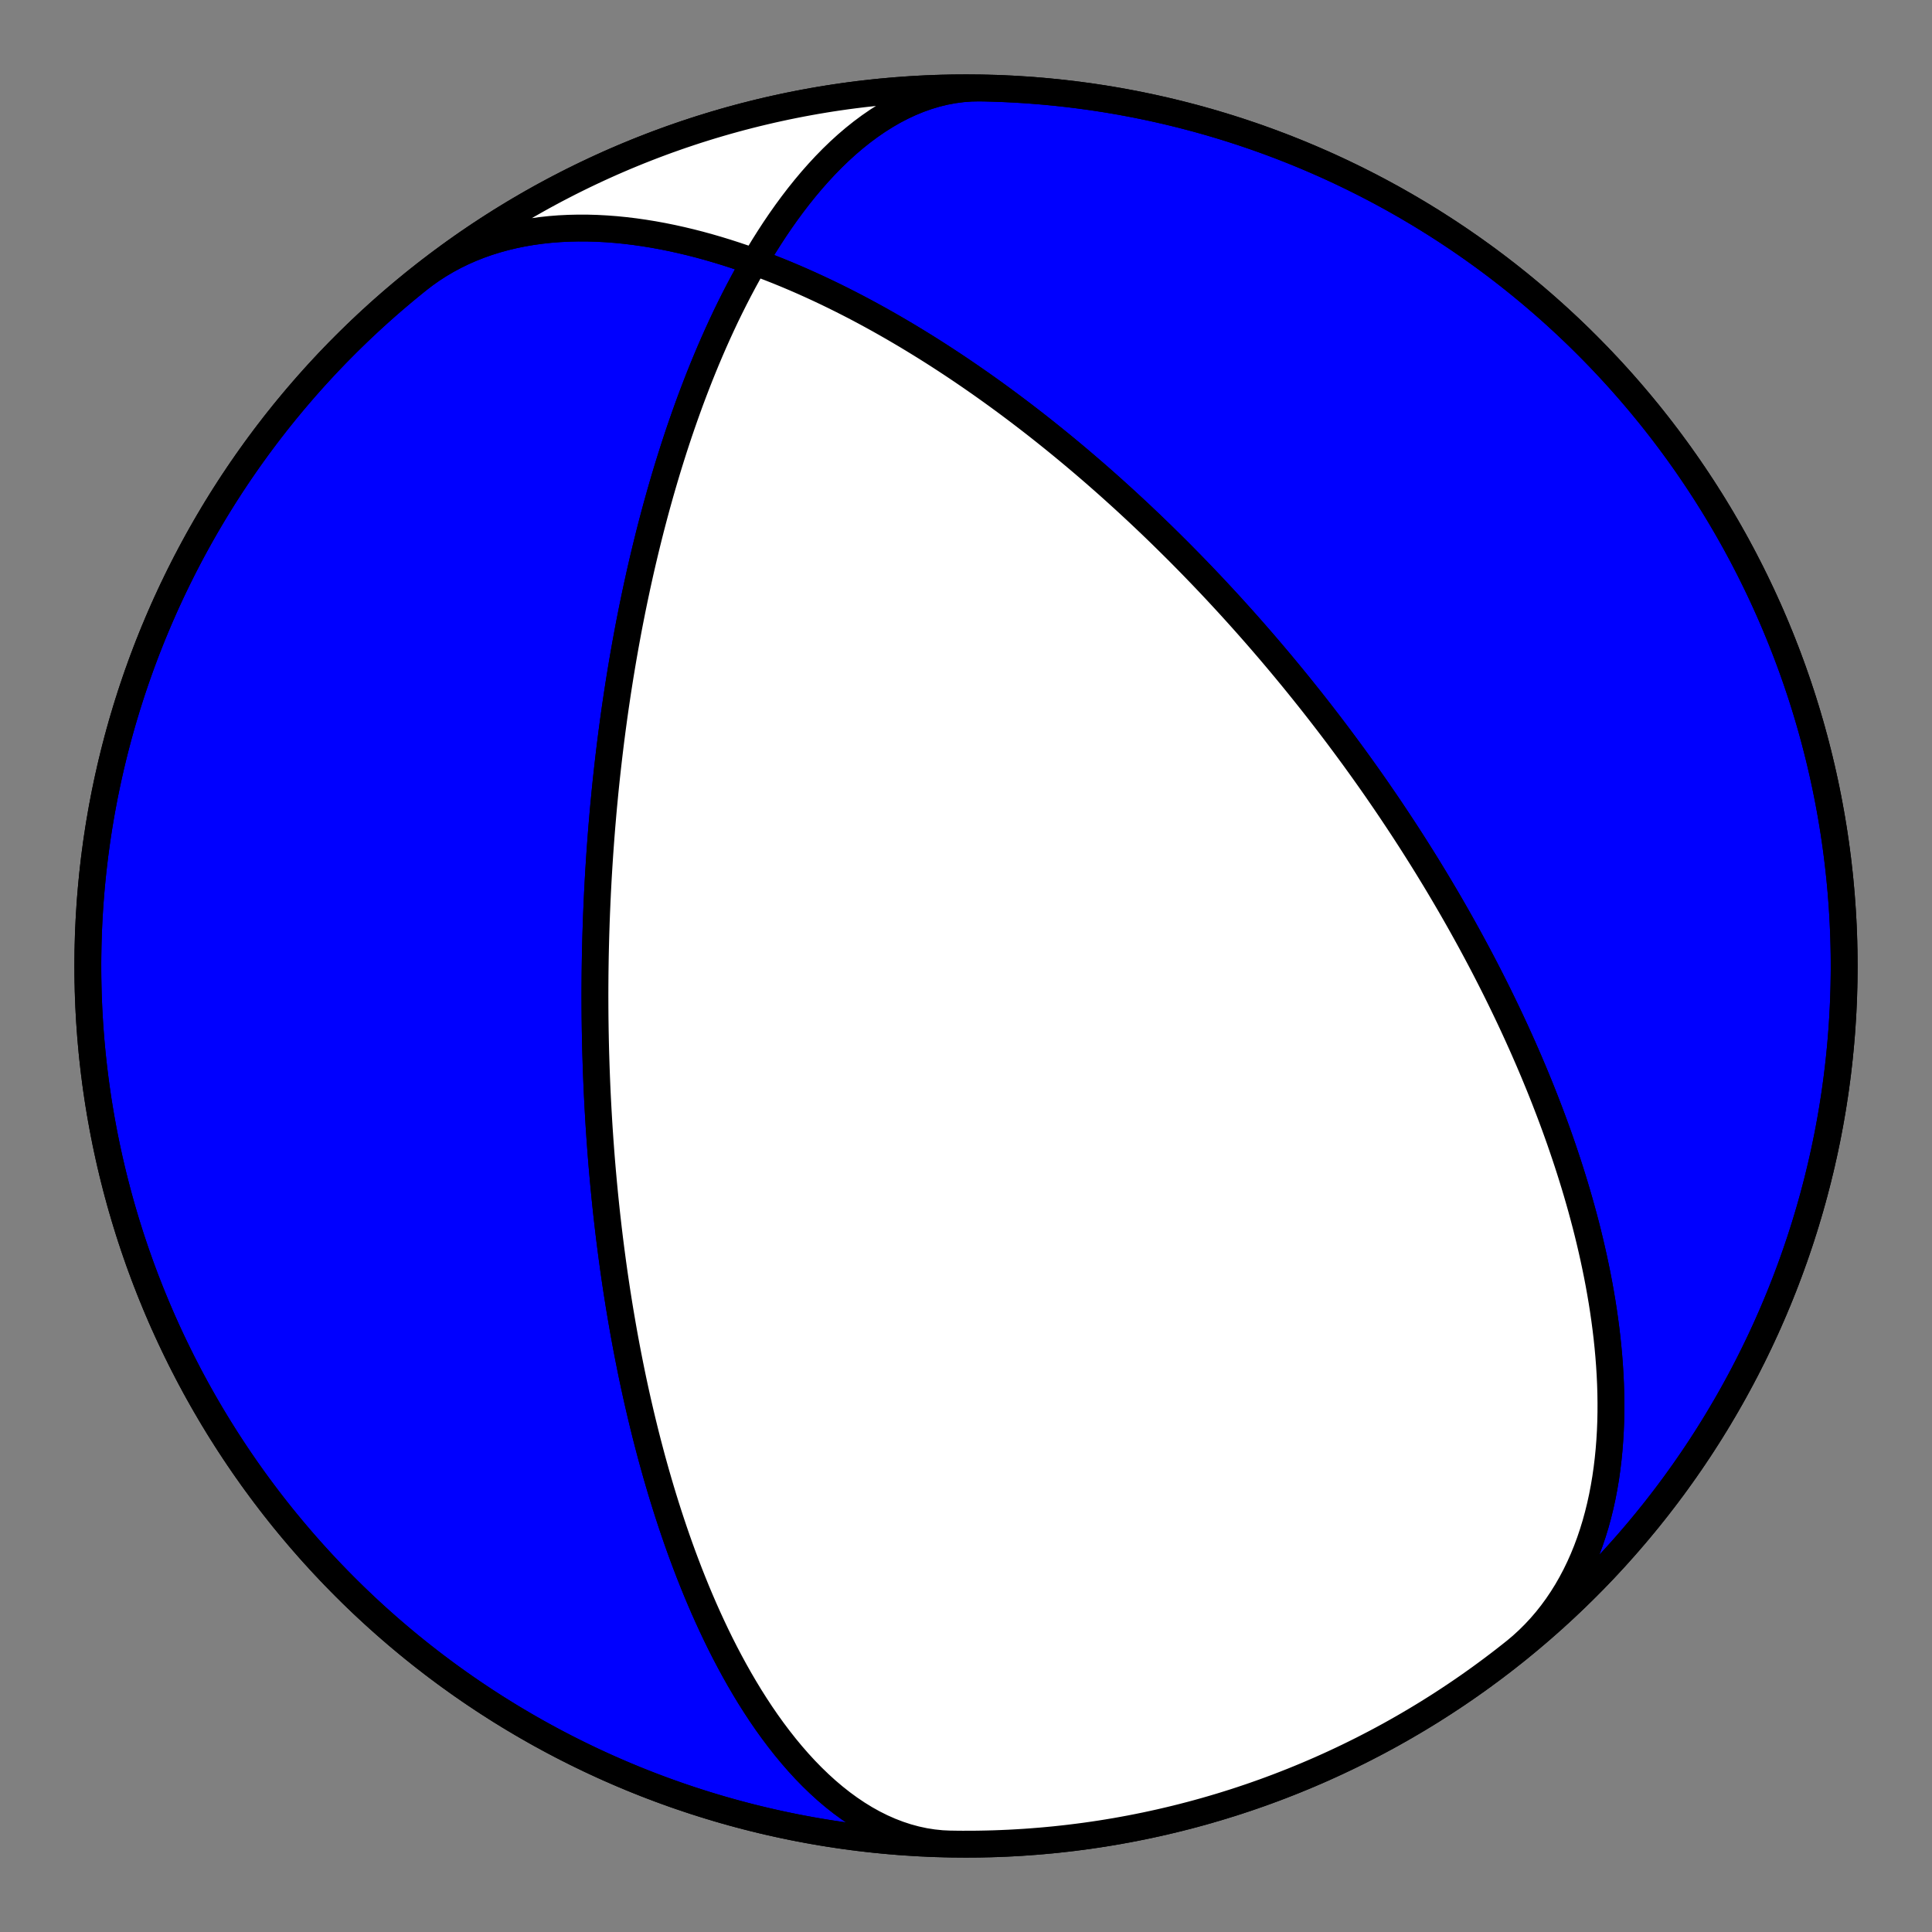
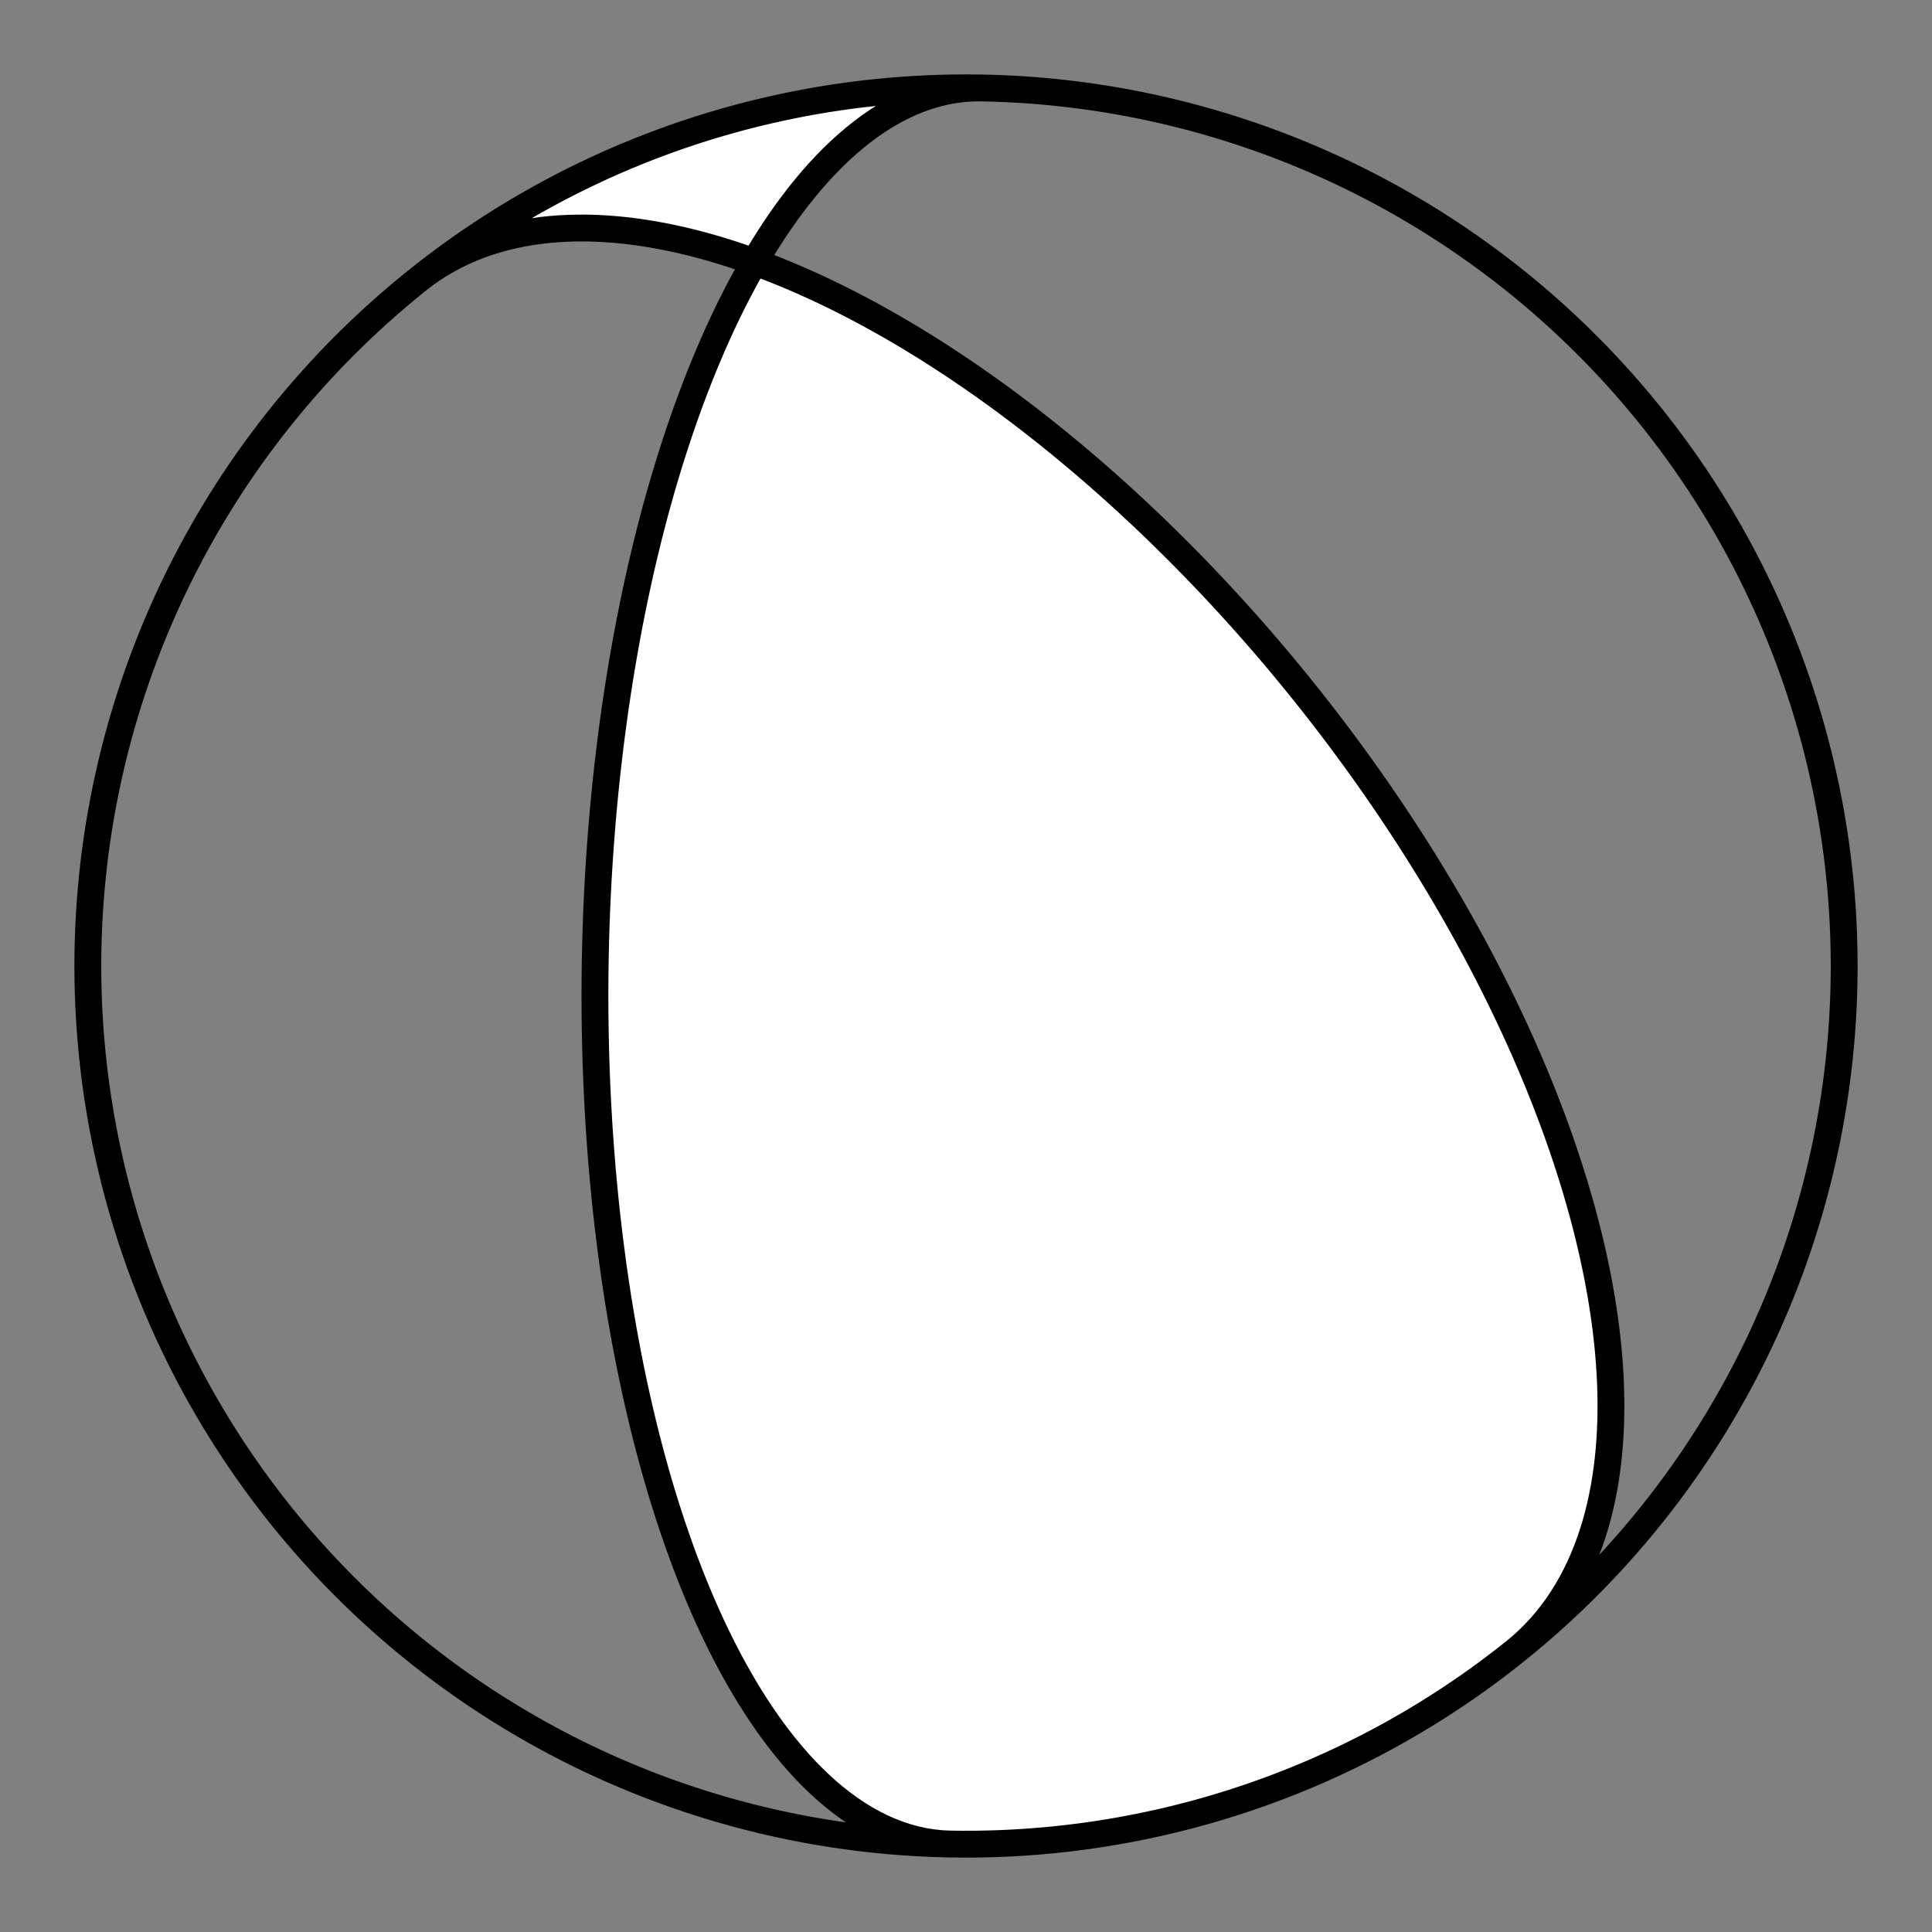
<svg xmlns="http://www.w3.org/2000/svg" height="144pt" version="1.1" viewBox="0 0 144 144" width="144pt">
  <rect x="0" y="0" width="144" height="144" fill="#808080" stroke="none" />
  <defs>
    <style type="text/css">*{stroke-linecap:butt;stroke-linejoin:round;}</style>
  </defs>
  <g id="figure_1">
    <g id="patch_1">
-       <path d="M 0 144  L 144 144  L 144 0  L 0 0  z " style="fill:none;" />
-     </g>
+       </g>
    <g id="axes_1">
      <g id="PatchCollection_1">
-         <path clip-path="url(#paba73d701e)" d="M 70.858 137.445  L 70.204 137.415  L 69.551 137.348  L 68.902 137.246  L 68.255 137.107  L 67.613 136.933  L 66.977 136.724  L 66.346 136.481  L 65.723 136.206  L 65.107 135.898  L 64.5 135.56  L 63.902 135.192  L 63.314 134.796  L 62.736 134.374  L 62.168 133.925  L 61.612 133.454  L 61.068 132.959  L 60.535 132.444  L 60.014 131.91  L 59.506 131.357  L 59.011 130.789  L 58.528 130.205  L 58.058 129.608  L 57.6 128.999  L 57.155 128.38  L 56.723 127.751  L 56.304 127.114  L 55.896 126.47  L 55.502 125.82  L 55.119 125.165  L 54.748 124.507  L 54.389 123.846  L 54.041 123.184  L 53.704 122.52  L 53.379 121.856  L 53.064 121.192  L 52.76 120.53  L 52.465 119.869  L 52.181 119.211  L 51.906 118.556  L 51.641 117.904  L 51.384 117.255  L 51.137 116.611  L 50.897 115.971  L 50.666 115.336  L 50.443 114.706  L 50.228 114.082  L 50.02 113.462  L 49.819 112.849  L 49.625 112.241  L 49.438 111.639  L 49.257 111.043  L 49.083 110.453  L 48.914 109.87  L 48.752 109.293  L 48.594 108.722  L 48.443 108.157  L 48.296 107.598  L 48.154 107.046  L 48.018 106.5  L 47.886 105.961  L 47.758 105.427  L 47.635 104.9  L 47.515 104.379  L 47.4 103.864  L 47.289 103.355  L 47.181 102.851  L 47.077 102.354  L 46.977 101.862  L 46.88 101.377  L 46.786 100.896  L 46.695 100.422  L 46.607 99.952  L 46.522 99.489  L 46.44 99.03  L 46.361 98.577  L 46.284 98.128  L 46.209 97.685  L 46.137 97.246  L 46.068 96.813  L 46 96.384  L 45.935 95.96  L 45.872 95.54  L 45.811 95.125  L 45.752 94.714  L 45.695 94.307  L 45.64 93.904  L 45.587 93.506  L 45.535 93.111  L 45.485 92.721  L 45.436 92.334  L 45.39 91.951  L 45.344 91.572  L 45.301 91.196  L 45.258 90.824  L 45.217 90.455  L 45.177 90.089  L 45.139 89.727  L 45.102 89.368  L 45.066 89.012  L 45.032 88.659  L 44.998 88.309  L 44.966 87.961  L 44.935 87.617  L 44.904 87.275  L 44.875 86.936  L 44.847 86.6  L 44.82 86.266  L 44.794 85.934  L 44.769 85.605  L 44.745 85.278  L 44.721 84.954  L 44.699 84.632  L 44.677 84.311  L 44.656 83.993  L 44.636 83.677  L 44.617 83.363  L 44.599 83.051  L 44.581 82.74  L 44.564 82.432  L 44.548 82.125  L 44.532 81.82  L 44.517 81.516  L 44.503 81.214  L 44.49 80.914  L 44.477 80.615  L 44.465 80.317  L 44.454 80.021  L 44.443 79.726  L 44.432 79.432  L 44.423 79.14  L 44.414 78.849  L 44.405 78.559  L 44.397 78.269  L 44.39 77.981  L 44.383 77.694  L 44.377 77.408  L 44.372 77.123  L 44.366 76.839  L 44.362 76.555  L 44.358 76.272  L 44.354 75.99  L 44.351 75.709  L 44.349 75.428  L 44.347 75.148  L 44.346 74.868  L 44.345 74.589  L 44.344 74.31  L 44.344 74.032  L 44.345 73.754  L 44.346 73.477  L 44.348 73.199  L 44.35 72.922  L 44.352 72.645  L 44.355 72.369  L 44.359 72.092  L 44.363 71.816  L 44.367 71.54  L 44.372 71.263  L 44.378 70.987  L 44.384 70.711  L 44.391 70.434  L 44.398 70.157  L 44.405 69.881  L 44.413 69.603  L 44.422 69.326  L 44.431 69.048  L 44.44 68.77  L 44.45 68.492  L 44.461 68.213  L 44.472 67.934  L 44.484 67.654  L 44.496 67.373  L 44.508 67.092  L 44.522 66.811  L 44.535 66.528  L 44.55 66.245  L 44.565 65.961  L 44.58 65.676  L 44.596 65.391  L 44.613 65.104  L 44.63 64.817  L 44.648 64.528  L 44.667 64.239  L 44.686 63.948  L 44.705 63.657  L 44.726 63.364  L 44.747 63.07  L 44.769 62.774  L 44.791 62.477  L 44.814 62.179  L 44.838 61.88  L 44.862 61.579  L 44.888 61.276  L 44.914 60.972  L 44.94 60.666  L 44.968 60.358  L 44.996 60.049  L 45.026 59.738  L 45.056 59.425  L 45.086 59.11  L 45.118 58.793  L 45.151 58.474  L 45.184 58.153  L 45.219 57.83  L 45.255 57.505  L 45.291 57.177  L 45.329 56.847  L 45.367 56.515  L 45.407 56.18  L 45.448 55.842  L 45.489 55.502  L 45.532 55.16  L 45.577 54.814  L 45.622 54.466  L 45.669 54.115  L 45.717 53.761  L 45.766 53.404  L 45.817 53.043  L 45.869 52.68  L 45.923 52.313  L 45.978 51.943  L 46.034 51.57  L 46.093 51.193  L 46.153 50.812  L 46.214 50.428  L 46.278 50.04  L 46.343 49.648  L 46.41 49.252  L 46.479 48.853  L 46.55 48.449  L 46.623 48.041  L 46.698 47.629  L 46.775 47.212  L 46.854 46.791  L 46.936 46.365  L 47.021 45.935  L 47.107 45.5  L 47.197 45.061  L 47.289 44.616  L 47.384 44.167  L 47.481 43.712  L 47.582 43.252  L 47.685 42.787  L 47.792 42.317  L 47.902 41.841  L 48.016 41.36  L 48.133 40.873  L 48.254 40.38  L 48.378 39.882  L 48.506 39.378  L 48.639 38.868  L 48.775 38.353  L 48.916 37.831  L 49.062 37.303  L 49.212 36.769  L 49.367 36.23  L 49.527 35.684  L 49.692 35.132  L 49.863 34.573  L 50.039 34.009  L 50.22 33.439  L 50.408 32.863  L 50.602 32.28  L 50.803 31.692  L 51.01 31.098  L 51.224 30.498  L 51.444 29.893  L 51.673 29.282  L 51.909 28.666  L 52.152 28.045  L 52.404 27.419  L 52.664 26.789  L 52.933 26.154  L 53.21 25.516  L 53.497 24.874  L 53.793 24.229  L 54.098 23.581  L 54.414 22.932  L 54.74 22.281  L 55.076 21.629  L 55.423 20.976  L 55.78 20.325  L 56.149 19.674  L 56.529 19.026  L 56.921 18.38  L 57.325 17.739  L 57.74 17.102  L 58.167 16.472  L 58.607 15.849  L 59.059 15.234  L 59.523 14.628  L 60 14.034  L 60.488 13.452  L 60.99 12.883  L 61.503 12.329  L 62.028 11.792  L 62.565 11.273  L 63.113 10.774  L 63.673 10.296  L 64.244 9.84  L 64.825 9.408  L 65.416 9.001  L 66.016 8.622  L 66.625 8.27  L 67.243 7.949  L 67.867 7.658  L 68.499 7.399  L 69.137 7.173  L 69.779 6.981  L 70.426 6.824  L 71.077 6.702  L 71.729 6.616  L 72.383 6.567  L 73.038 6.554  L 73.142 6.555  L 74.284 6.585  L 75.426 6.635  L 76.566 6.705  L 77.705 6.795  L 78.842 6.904  L 79.977 7.033  L 81.11 7.182  L 82.239 7.351  L 83.366 7.54  L 84.489 7.748  L 85.609 7.976  L 86.724 8.223  L 87.835 8.49  L 88.941 8.776  L 90.042 9.081  L 91.137 9.406  L 92.227 9.749  L 93.31 10.112  L 94.387 10.493  L 95.457 10.893  L 96.52 11.312  L 97.575 11.749  L 98.623 12.204  L 99.662 12.678  L 100.693 13.17  L 101.716 13.68  L 102.729 14.207  L 103.733 14.752  L 104.727 15.315  L 105.712 15.895  L 106.686 16.491  L 107.649 17.105  L 108.602 17.736  L 109.543 18.383  L 110.473 19.046  L 111.392 19.726  L 112.298 20.421  L 113.192 21.132  L 114.073 21.859  L 114.942 22.601  L 115.798 23.358  L 116.64 24.13  L 117.469 24.916  L 118.283 25.717  L 119.084 26.531  L 119.87 27.36  L 120.642 28.202  L 121.399 29.058  L 122.141 29.927  L 122.868 30.808  L 123.579 31.702  L 124.274 32.608  L 124.954 33.527  L 125.617 34.457  L 126.264 35.398  L 126.895 36.351  L 127.509 37.314  L 128.105 38.288  L 128.685 39.273  L 129.248 40.267  L 129.793 41.271  L 130.32 42.284  L 130.83 43.307  L 131.322 44.338  L 131.796 45.377  L 132.251 46.425  L 132.688 47.48  L 133.107 48.543  L 133.507 49.613  L 133.888 50.69  L 134.251 51.773  L 134.594 52.863  L 134.919 53.958  L 135.224 55.059  L 135.51 56.165  L 135.777 57.276  L 136.024 58.391  L 136.252 59.511  L 136.46 60.634  L 136.649 61.761  L 136.818 62.89  L 136.967 64.023  L 137.096 65.158  L 137.205 66.295  L 137.295 67.434  L 137.365 68.574  L 137.415 69.716  L 137.445 70.858  L 137.455 72  L 137.445 73.142  L 137.415 74.284  L 137.365 75.426  L 137.295 76.566  L 137.205 77.705  L 137.096 78.842  L 136.967 79.977  L 136.818 81.11  L 136.649 82.239  L 136.46 83.366  L 136.252 84.489  L 136.024 85.609  L 135.777 86.724  L 135.51 87.835  L 135.224 88.941  L 134.919 90.042  L 134.594 91.137  L 134.251 92.227  L 133.888 93.31  L 133.507 94.387  L 133.107 95.457  L 132.688 96.52  L 132.251 97.575  L 131.796 98.623  L 131.322 99.662  L 130.83 100.693  L 130.32 101.716  L 129.793 102.729  L 129.248 103.733  L 128.685 104.727  L 128.105 105.712  L 127.509 106.686  L 126.895 107.649  L 126.264 108.602  L 125.617 109.543  L 124.954 110.473  L 124.274 111.392  L 123.579 112.298  L 122.868 113.192  L 122.141 114.073  L 121.399 114.942  L 120.642 115.798  L 119.87 116.64  L 119.084 117.469  L 118.283 118.283  L 117.469 119.084  L 116.64 119.87  L 115.798 120.642  L 114.942 121.399  L 114.073 122.141  L 113.192 122.868  L 112.298 123.579  L 111.392 124.274  L 110.473 124.954  L 109.543 125.617  L 108.602 126.264  L 107.649 126.895  L 106.686 127.509  L 105.712 128.105  L 104.727 128.685  L 103.733 129.248  L 102.729 129.793  L 101.716 130.32  L 100.693 130.83  L 99.662 131.322  L 98.623 131.796  L 97.575 132.251  L 96.52 132.688  L 95.457 133.107  L 94.387 133.507  L 93.31 133.888  L 92.227 134.251  L 91.137 134.594  L 90.042 134.919  L 88.941 135.224  L 87.835 135.51  L 86.724 135.777  L 85.609 136.024  L 84.489 136.252  L 83.366 136.46  L 82.239 136.649  L 81.11 136.818  L 79.977 136.967  L 78.842 137.096  L 77.705 137.205  L 76.566 137.295  L 75.426 137.365  L 74.284 137.415  L 73.142 137.445  L 72 137.455  L 70.858 137.445  L 69.716 137.415  L 68.574 137.365  L 67.434 137.295  L 66.295 137.205  L 65.158 137.096  L 64.023 136.967  L 62.89 136.818  L 61.761 136.649  L 60.634 136.46  L 59.511 136.252  L 58.391 136.024  L 57.276 135.777  L 56.165 135.51  L 55.059 135.224  L 53.958 134.919  L 52.863 134.594  L 51.773 134.251  L 50.69 133.888  L 49.613 133.507  L 48.543 133.107  L 47.48 132.688  L 46.425 132.251  L 45.377 131.796  L 44.338 131.322  L 43.307 130.83  L 42.284 130.32  L 41.271 129.793  L 40.267 129.248  L 39.273 128.685  L 38.288 128.105  L 37.314 127.509  L 36.351 126.895  L 35.398 126.264  L 34.457 125.617  L 33.527 124.954  L 32.608 124.274  L 31.702 123.579  L 30.808 122.868  L 29.927 122.141  L 29.058 121.399  L 28.202 120.642  L 27.36 119.87  L 26.531 119.084  L 25.717 118.283  L 24.916 117.469  L 24.13 116.64  L 23.358 115.798  L 22.601 114.942  L 21.859 114.073  L 21.132 113.192  L 20.421 112.298  L 19.726 111.392  L 19.046 110.473  L 18.383 109.543  L 17.736 108.602  L 17.105 107.649  L 16.491 106.686  L 15.895 105.712  L 15.315 104.727  L 14.752 103.733  L 14.207 102.729  L 13.68 101.716  L 13.17 100.693  L 12.678 99.662  L 12.204 98.623  L 11.749 97.575  L 11.312 96.52  L 10.893 95.457  L 10.493 94.387  L 10.112 93.31  L 9.749 92.227  L 9.406 91.137  L 9.081 90.042  L 8.776 88.941  L 8.49 87.835  L 8.223 86.724  L 7.976 85.609  L 7.748 84.489  L 7.54 83.366  L 7.351 82.239  L 7.182 81.11  L 7.033 79.977  L 6.904 78.842  L 6.795 77.705  L 6.705 76.566  L 6.635 75.426  L 6.585 74.284  L 6.555 73.142  L 6.545 72  L 6.555 70.858  L 6.585 69.716  L 6.635 68.574  L 6.705 67.434  L 6.795 66.295  L 6.904 65.158  L 7.033 64.023  L 7.182 62.89  L 7.351 61.761  L 7.54 60.634  L 7.748 59.511  L 7.976 58.391  L 8.223 57.276  L 8.49 56.165  L 8.776 55.059  L 9.081 53.958  L 9.406 52.863  L 9.749 51.773  L 10.112 50.69  L 10.493 49.613  L 10.893 48.543  L 11.312 47.48  L 11.749 46.425  L 12.204 45.377  L 12.678 44.338  L 13.17 43.307  L 13.68 42.284  L 14.207 41.271  L 14.752 40.267  L 15.315 39.273  L 15.895 38.288  L 16.491 37.314  L 17.105 36.351  L 17.736 35.398  L 18.383 34.457  L 19.046 33.527  L 19.726 32.608  L 20.421 31.702  L 21.132 30.808  L 21.859 29.927  L 22.601 29.058  L 23.358 28.202  L 24.13 27.36  L 24.916 26.531  L 25.717 25.717  L 26.531 24.916  L 27.36 24.13  L 28.202 23.358  L 29.058 22.601  L 29.927 21.859  L 30.808 21.132  L 31.702 20.421  L 32.608 19.726  L 33.527 19.046  L 34.457 18.383  L 35.398 17.736  L 36.351 17.105  L 37.314 16.491  L 38.288 15.895  L 39.273 15.315  L 40.267 14.752  L 41.271 14.207  L 42.284 13.68  L 43.307 13.17  L 44.338 12.678  L 45.377 12.204  L 46.425 11.749  L 47.48 11.312  L 48.543 10.893  L 49.613 10.493  L 50.69 10.112  L 51.773 9.749  L 52.863 9.406  L 53.958 9.081  L 55.059 8.776  L 56.165 8.49  L 57.276 8.223  L 58.391 7.976  L 59.511 7.748  L 60.634 7.54  L 61.761 7.351  L 62.89 7.182  L 64.023 7.033  L 65.158 6.904  L 66.295 6.795  L 67.434 6.705  L 68.574 6.635  L 69.716 6.585  L 70.858 6.555  L 72 6.545  L 73.142 6.555  L 74.284 6.585  L 75.426 6.635  L 76.566 6.705  L 77.705 6.795  L 78.842 6.904  L 79.977 7.033  L 81.11 7.182  L 82.239 7.351  L 83.366 7.54  L 84.489 7.748  L 85.609 7.976  L 86.724 8.223  L 87.835 8.49  L 88.941 8.776  L 90.042 9.081  L 91.137 9.406  L 92.227 9.749  L 93.31 10.112  L 94.387 10.493  L 95.457 10.893  L 96.52 11.312  L 97.575 11.749  L 98.623 12.204  L 99.662 12.678  L 100.693 13.17  L 101.716 13.68  L 102.729 14.207  L 103.733 14.752  L 104.727 15.315  L 105.712 15.895  L 106.686 16.491  L 107.649 17.105  L 108.602 17.736  L 109.543 18.383  L 110.473 19.046  L 111.392 19.726  L 112.298 20.421  L 113.192 21.132  L 114.073 21.859  L 114.942 22.601  L 115.798 23.358  L 116.64 24.13  L 117.469 24.916  L 118.283 25.717  L 119.084 26.531  L 119.87 27.36  L 120.642 28.202  L 121.399 29.058  L 122.141 29.927  L 122.868 30.808  L 123.579 31.702  L 124.274 32.608  L 124.954 33.527  L 125.617 34.457  L 126.264 35.398  L 126.895 36.351  L 127.509 37.314  L 128.105 38.288  L 128.685 39.273  L 129.248 40.267  L 129.793 41.271  L 130.32 42.284  L 130.83 43.307  L 131.322 44.338  L 131.796 45.377  L 132.251 46.425  L 132.688 47.48  L 133.107 48.543  L 133.507 49.613  L 133.888 50.69  L 134.251 51.773  L 134.594 52.863  L 134.919 53.958  L 135.224 55.059  L 135.51 56.165  L 135.777 57.276  L 136.024 58.391  L 136.252 59.511  L 136.46 60.634  L 136.649 61.761  L 136.818 62.89  L 136.967 64.023  L 137.096 65.158  L 137.205 66.295  L 137.295 67.434  L 137.365 68.574  L 137.415 69.716  L 137.445 70.858  L 137.455 72  L 137.445 73.142  L 137.415 74.284  L 137.365 75.426  L 137.295 76.566  L 137.205 77.705  L 137.096 78.842  L 136.967 79.977  L 136.818 81.11  L 136.649 82.239  L 136.46 83.366  L 136.252 84.489  L 136.024 85.609  L 135.777 86.724  L 135.51 87.835  L 135.224 88.941  L 134.919 90.042  L 134.594 91.137  L 134.251 92.227  L 133.888 93.31  L 133.507 94.387  L 133.107 95.457  L 132.688 96.52  L 132.251 97.575  L 131.796 98.623  L 131.322 99.662  L 130.83 100.693  L 130.32 101.716  L 129.793 102.729  L 129.248 103.733  L 128.685 104.727  L 128.105 105.712  L 127.509 106.686  L 126.895 107.649  L 126.264 108.602  L 125.617 109.543  L 124.954 110.473  L 124.274 111.392  L 123.579 112.298  L 122.868 113.192  L 122.141 114.073  L 121.399 114.942  L 120.642 115.798  L 119.87 116.64  L 119.084 117.469  L 118.283 118.283  L 117.469 119.084  L 116.64 119.87  L 115.798 120.642  L 114.942 121.399  L 114.073 122.141  L 113.192 122.868  L 112.927 123.081  L 113.428 122.659  L 113.911 122.216  L 114.376 121.754  L 114.824 121.273  L 115.253 120.773  L 115.663 120.255  L 116.055 119.72  L 116.427 119.168  L 116.781 118.601  L 117.115 118.018  L 117.43 117.422  L 117.726 116.812  L 118.003 116.19  L 118.261 115.557  L 118.5 114.913  L 118.72 114.26  L 118.923 113.597  L 119.107 112.927  L 119.274 112.249  L 119.424 111.565  L 119.556 110.876  L 119.673 110.183  L 119.773 109.485  L 119.858 108.784  L 119.928 108.082  L 119.983 107.377  L 120.025 106.672  L 120.053 105.966  L 120.067 105.26  L 120.069 104.556  L 120.059 103.853  L 120.038 103.152  L 120.005 102.453  L 119.962 101.757  L 119.909 101.065  L 119.846 100.376  L 119.774 99.691  L 119.693 99.011  L 119.604 98.335  L 119.507 97.664  L 119.403 96.999  L 119.291 96.339  L 119.173 95.684  L 119.049 95.036  L 118.918 94.393  L 118.782 93.757  L 118.641 93.126  L 118.495 92.502  L 118.345 91.885  L 118.19 91.274  L 118.03 90.669  L 117.868 90.071  L 117.701 89.48  L 117.532 88.895  L 117.359 88.316  L 117.183 87.745  L 117.005 87.18  L 116.824 86.621  L 116.641 86.069  L 116.456 85.524  L 116.27 84.985  L 116.081 84.452  L 115.891 83.926  L 115.699 83.406  L 115.506 82.892  L 115.311 82.384  L 115.116 81.882  L 114.92 81.386  L 114.723 80.897  L 114.524 80.413  L 114.326 79.934  L 114.126 79.462  L 113.927 78.995  L 113.726 78.533  L 113.526 78.077  L 113.324 77.626  L 113.123 77.18  L 112.922 76.74  L 112.72 76.304  L 112.518 75.873  L 112.316 75.448  L 112.114 75.027  L 111.912 74.61  L 111.711 74.199  L 111.509 73.791  L 111.307 73.388  L 111.106 72.99  L 110.904 72.596  L 110.703 72.205  L 110.502 71.819  L 110.301 71.437  L 110.1 71.059  L 109.9 70.685  L 109.7 70.314  L 109.5 69.947  L 109.3 69.584  L 109.101 69.224  L 108.902 68.867  L 108.703 68.514  L 108.504 68.164  L 108.306 67.818  L 108.108 67.474  L 107.91 67.134  L 107.712 66.796  L 107.515 66.462  L 107.318 66.13  L 107.121 65.801  L 106.925 65.475  L 106.728 65.152  L 106.532 64.831  L 106.337 64.513  L 106.141 64.197  L 105.946 63.884  L 105.75 63.573  L 105.555 63.264  L 105.361 62.958  L 105.166 62.653  L 104.971 62.351  L 104.777 62.051  L 104.583 61.753  L 104.388 61.457  L 104.194 61.163  L 104 60.871  L 103.807 60.581  L 103.613 60.292  L 103.419 60.005  L 103.225 59.72  L 103.031 59.437  L 102.837 59.155  L 102.644 58.874  L 102.45 58.595  L 102.256 58.318  L 102.062 58.042  L 101.867 57.767  L 101.673 57.494  L 101.479 57.222  L 101.284 56.951  L 101.09 56.682  L 100.895 56.413  L 100.699 56.146  L 100.504 55.88  L 100.308 55.615  L 100.112 55.351  L 99.916 55.088  L 99.72 54.825  L 99.523 54.564  L 99.326 54.304  L 99.128 54.044  L 98.93 53.785  L 98.731 53.527  L 98.533 53.27  L 98.333 53.013  L 98.133 52.757  L 97.933 52.502  L 97.732 52.247  L 97.53 51.993  L 97.328 51.74  L 97.125 51.486  L 96.922 51.234  L 96.718 50.981  L 96.513 50.73  L 96.308 50.478  L 96.101 50.227  L 95.894 49.976  L 95.686 49.725  L 95.478 49.475  L 95.268 49.225  L 95.057 48.975  L 94.846 48.725  L 94.634 48.476  L 94.42 48.226  L 94.206 47.977  L 93.99 47.727  L 93.774 47.478  L 93.556 47.228  L 93.337 46.979  L 93.117 46.729  L 92.896 46.48  L 92.674 46.23  L 92.45 45.98  L 92.225 45.73  L 91.998 45.48  L 91.771 45.229  L 91.541 44.978  L 91.31 44.727  L 91.078 44.476  L 90.844 44.224  L 90.609 43.972  L 90.372 43.719  L 90.133 43.466  L 89.892 43.213  L 89.65 42.959  L 89.406 42.705  L 89.16 42.45  L 88.912 42.194  L 88.662 41.938  L 88.41 41.682  L 88.156 41.424  L 87.9 41.166  L 87.642 40.908  L 87.381 40.649  L 87.118 40.389  L 86.853 40.128  L 86.586 39.866  L 86.316 39.604  L 86.044 39.341  L 85.769 39.077  L 85.491 38.813  L 85.211 38.547  L 84.928 38.28  L 84.642 38.013  L 84.353 37.745  L 84.062 37.475  L 83.767 37.205  L 83.469 36.934  L 83.168 36.662  L 82.864 36.388  L 82.557 36.114  L 82.246 35.839  L 81.932 35.563  L 81.614 35.285  L 81.293 35.007  L 80.967 34.727  L 80.639 34.447  L 80.306 34.165  L 79.969 33.882  L 79.629 33.599  L 79.284 33.314  L 78.935 33.028  L 78.582 32.741  L 78.224 32.453  L 77.862 32.163  L 77.495 31.873  L 77.124 31.582  L 76.748 31.29  L 76.367 30.997  L 75.981 30.703  L 75.59 30.408  L 75.194 30.112  L 74.793 29.815  L 74.386 29.517  L 73.974 29.219  L 73.556 28.92  L 73.133 28.62  L 72.703 28.32  L 72.268 28.019  L 71.827 27.718  L 71.38 27.416  L 70.927 27.115  L 70.468 26.813  L 70.002 26.511  L 69.53 26.209  L 69.051 25.907  L 68.565 25.606  L 68.073 25.305  L 67.574 25.004  L 67.068 24.705  L 66.556 24.406  L 66.036 24.109  L 65.509 23.812  L 64.975 23.518  L 64.434 23.225  L 63.886 22.934  L 63.33 22.646  L 62.767 22.36  L 62.197 22.077  L 61.62 21.797  L 61.035 21.521  L 60.443 21.248  L 59.844 20.979  L 59.238 20.715  L 58.625 20.456  L 58.004 20.202  L 57.377 19.954  L 56.744 19.713  L 56.103 19.477  L 55.457 19.249  L 54.804 19.029  L 54.145 18.816  L 53.481 18.613  L 52.811 18.418  L 52.136 18.233  L 51.456 18.059  L 50.772 17.896  L 50.084 17.744  L 49.392 17.604  L 48.697 17.477  L 48 17.364  L 47.3 17.264  L 46.599 17.179  L 45.897 17.109  L 45.194 17.056  L 44.492 17.018  L 43.791 16.998  L 43.091 16.996  L 42.394 17.012  L 41.7 17.046  L 41.01 17.1  L 40.325 17.174  L 39.645 17.268  L 38.971 17.383  L 38.304 17.519  L 37.646 17.676  L 36.996 17.855  L 36.356 18.055  L 35.726 18.278  L 35.108 18.523  L 34.501 18.79  L 33.907 19.079  L 33.327 19.391  L 32.761 19.724  L 32.21 20.079  L 31.674 20.456  L 31.154 20.854  L 31.154 20.854  L 30.268 21.575  L 29.394 22.311  L 28.533 23.062  L 27.686 23.828  L 26.852 24.609  L 26.032 25.404  L 25.225 26.213  L 24.433 27.036  L 23.656 27.873  L 22.893 28.724  L 22.145 29.588  L 21.413 30.464  L 20.696 31.353  L 19.994 32.255  L 19.308 33.169  L 18.639 34.094  L 17.985 35.031  L 17.348 35.979  L 16.728 36.939  L 16.124 37.909  L 15.538 38.889  L 14.969 39.879  L 14.417 40.88  L 13.882 41.889  L 13.366 42.908  L 12.867 43.936  L 12.386 44.972  L 11.924 46.017  L 11.479 47.069  L 11.053 48.129  L 10.646 49.197  L 10.257 50.271  L 9.888 51.352  L 9.537 52.439  L 9.205 53.532  L 8.892 54.631  L 8.599 55.735  L 8.324 56.844  L 8.07 57.957  L 7.834 59.075  L 7.618 60.197  L 7.422 61.322  L 7.246 62.451  L 7.089 63.583  L 6.952 64.717  L 6.835 65.853  L 6.737 66.991  L 6.66 68.131  L 6.602 69.272  L 6.565 70.414  L 6.547 71.556  L 6.549 72.698  L 6.571 73.841  L 6.613 74.982  L 6.675 76.123  L 6.757 77.262  L 6.859 78.4  L 6.981 79.536  L 7.122 80.67  L 7.283 81.801  L 7.464 82.929  L 7.665 84.053  L 7.885 85.174  L 8.125 86.291  L 8.384 87.404  L 8.662 88.512  L 8.96 89.615  L 9.277 90.712  L 9.613 91.804  L 9.968 92.89  L 10.342 93.969  L 10.735 95.042  L 11.147 96.108  L 11.577 97.166  L 12.025 98.217  L 12.492 99.259  L 12.977 100.294  L 13.479 101.319  L 14 102.336  L 14.538 103.344  L 15.094 104.342  L 15.667 105.33  L 16.257 106.308  L 16.865 107.276  L 17.489 108.233  L 18.129 109.179  L 18.786 110.113  L 19.46 111.036  L 20.149 111.947  L 20.854 112.846  L 21.575 113.732  L 22.311 114.606  L 23.062 115.467  L 23.828 116.314  L 24.609 117.148  L 25.404 117.968  L 26.213 118.775  L 27.036 119.567  L 27.873 120.344  L 28.724 121.107  L 29.588 121.855  L 30.464 122.587  L 31.353 123.304  L 32.255 124.006  L 33.169 124.692  L 34.094 125.361  L 35.031 126.015  L 35.979 126.652  L 36.939 127.272  L 37.909 127.876  L 38.889 128.462  L 39.879 129.031  L 40.88 129.583  L 41.889 130.118  L 42.908 130.634  L 43.936 131.133  L 44.972 131.614  L 46.017 132.076  L 47.069 132.521  L 48.129 132.947  L 49.197 133.354  L 50.271 133.743  L 51.352 134.112  L 52.439 134.463  L 53.532 134.795  L 54.631 135.108  L 55.735 135.401  L 56.844 135.676  L 57.957 135.93  L 59.075 136.166  L 60.197 136.382  L 61.322 136.578  L 62.451 136.754  L 63.583 136.911  L 64.717 137.048  L 65.853 137.165  L 66.991 137.263  L 68.131 137.34  L 69.272 137.398  L 70.414 137.435  L 71.556 137.453  L 72.698 137.451  L 73.841 137.429  L 74.982 137.387  L 76.123 137.325  L 77.262 137.243  L 78.4 137.141  L 79.536 137.019  L 80.67 136.878  L 81.801 136.717  L 82.929 136.536  L 84.053 136.335  L 85.174 136.115  L 86.291 135.875  L 87.404 135.616  L 88.512 135.338  L 89.615 135.04  L 90.712 134.723  L 91.804 134.387  L 92.89 134.032  L 93.969 133.658  L 95.042 133.265  L 96.108 132.853  L 97.166 132.423  L 98.217 131.975  L 99.259 131.508  L 100.294 131.023  L 101.319 130.521  L 102.336 130  L 103.344 129.462  L 104.342 128.906  L 105.33 128.333  L 106.308 127.743  L 107.276 127.135  L 108.233 126.511  L 109.179 125.871  L 110.113 125.214  L 111.036 124.54  L 111.947 123.851  L 112.846 123.146  L 113.732 122.425  L 114.606 121.689  L 115.467 120.938  L 116.314 120.172  L 117.148 119.391  L 117.968 118.596  L 118.775 117.787  L 119.567 116.964  L 120.344 116.127  L 121.107 115.276  L 121.855 114.412  L 122.587 113.536  L 123.304 112.647  L 124.006 111.745  L 124.692 110.832  L 125.361 109.906  L 126.015 108.969  L 126.652 108.021  L 127.272 107.061  L 127.876 106.091  L 128.462 105.111  L 129.031 104.121  L 129.583 103.12  L 130.118 102.111  L 130.634 101.092  L 131.133 100.064  L 131.614 99.028  L 132.076 97.983  L 132.521 96.931  L 132.947 95.871  L 133.354 94.803  L 133.743 93.729  L 134.112 92.648  L 134.463 91.561  L 134.795 90.468  L 135.108 89.369  L 135.401 88.265  L 135.676 87.156  L 135.93 86.043  L 136.166 84.925  L 136.382 83.803  L 136.578 82.678  L 136.754 81.549  L 136.911 80.417  L 137.048 79.283  L 137.165 78.147  L 137.263 77.009  L 137.34 75.869  L 137.398 74.728  L 137.435 73.586  L 137.453 72.444  L 137.451 71.302  L 137.429 70.159  L 137.387 69.018  L 137.325 67.877  L 137.243 66.738  L 137.141 65.6  L 137.019 64.464  L 136.878 63.33  L 136.717 62.199  L 136.536 61.071  L 136.335 59.947  L 136.115 58.826  L 135.875 57.709  L 135.616 56.596  L 135.338 55.488  L 135.04 54.385  L 134.723 53.288  L 134.387 52.196  L 134.032 51.11  L 133.658 50.031  L 133.265 48.958  L 132.853 47.892  L 132.423 46.834  L 131.975 45.783  L 131.508 44.741  L 131.023 43.706  L 130.521 42.681  L 130 41.664  L 129.462 40.656  L 128.906 39.658  L 128.333 38.67  L 127.743 37.692  L 127.135 36.724  L 126.511 35.767  L 125.871 34.821  L 125.214 33.887  L 124.54 32.964  L 123.851 32.053  L 123.146 31.154  L 122.425 30.268  L 121.689 29.394  L 120.938 28.533  L 120.172 27.686  L 119.391 26.852  L 118.596 26.032  L 117.787 25.225  L 116.964 24.433  L 116.127 23.656  L 115.276 22.893  L 114.412 22.145  L 113.536 21.413  L 112.647 20.696  L 111.745 19.994  L 110.832 19.308  L 109.906 18.639  L 108.969 17.985  L 108.021 17.348  L 107.061 16.728  L 106.091 16.124  L 105.111 15.538  L 104.121 14.969  L 103.12 14.417  L 102.111 13.882  L 101.092 13.366  L 100.064 12.867  L 99.028 12.386  L 97.983 11.924  L 96.931 11.479  L 95.871 11.053  L 94.803 10.646  L 93.729 10.257  L 92.648 9.888  L 91.561 9.537  L 90.468 9.205  L 89.369 8.892  L 88.265 8.599  L 87.156 8.324  L 86.043 8.07  L 84.925 7.834  L 83.803 7.618  L 82.678 7.422  L 81.549 7.246  L 80.417 7.089  L 79.283 6.952  L 78.147 6.835  L 77.009 6.737  L 75.869 6.66  L 74.728 6.602  L 73.586 6.565  L 72.444 6.547  L 71.302 6.549  L 70.159 6.571  L 69.018 6.613  L 67.877 6.675  L 66.738 6.757  L 65.6 6.859  L 64.464 6.981  L 63.33 7.122  L 62.199 7.283  L 61.071 7.464  L 59.947 7.665  L 58.826 7.885  L 57.709 8.125  L 56.596 8.384  L 55.488 8.662  L 54.385 8.96  L 53.288 9.277  L 52.196 9.613  L 51.11 9.968  L 50.031 10.342  L 48.958 10.735  L 47.892 11.147  L 46.834 11.577  L 45.783 12.025  L 44.741 12.492  L 43.706 12.977  L 42.681 13.479  L 41.664 14  L 40.656 14.538  L 39.658 15.094  L 38.67 15.667  L 37.692 16.257  L 36.724 16.865  L 35.767 17.489  L 34.821 18.129  L 33.887 18.786  L 32.964 19.46  L 32.053 20.149  L 31.154 20.854  L 30.268 21.575  L 29.394 22.311  L 28.533 23.062  L 27.686 23.828  L 26.852 24.609  L 26.032 25.404  L 25.225 26.213  L 24.433 27.036  L 23.656 27.873  L 22.893 28.724  L 22.145 29.588  L 21.413 30.464  L 20.696 31.353  L 19.994 32.255  L 19.308 33.169  L 18.639 34.094  L 17.985 35.031  L 17.348 35.979  L 16.728 36.939  L 16.124 37.909  L 15.538 38.889  L 14.969 39.879  L 14.417 40.88  L 13.882 41.889  L 13.366 42.908  L 12.867 43.936  L 12.386 44.972  L 11.924 46.017  L 11.479 47.069  L 11.053 48.129  L 10.646 49.197  L 10.257 50.271  L 9.888 51.352  L 9.537 52.439  L 9.205 53.532  L 8.892 54.631  L 8.599 55.735  L 8.324 56.844  L 8.07 57.957  L 7.834 59.075  L 7.618 60.197  L 7.422 61.322  L 7.246 62.451  L 7.089 63.583  L 6.952 64.717  L 6.835 65.853  L 6.737 66.991  L 6.66 68.131  L 6.602 69.272  L 6.565 70.414  L 6.547 71.556  L 6.549 72.698  L 6.571 73.841  L 6.613 74.982  L 6.675 76.123  L 6.757 77.262  L 6.859 78.4  L 6.981 79.536  L 7.122 80.67  L 7.283 81.801  L 7.464 82.929  L 7.665 84.053  L 7.885 85.174  L 8.125 86.291  L 8.384 87.404  L 8.662 88.512  L 8.96 89.615  L 9.277 90.712  L 9.613 91.804  L 9.968 92.89  L 10.342 93.969  L 10.735 95.042  L 11.147 96.108  L 11.577 97.166  L 12.025 98.217  L 12.492 99.259  L 12.977 100.294  L 13.479 101.319  L 14 102.336  L 14.538 103.344  L 15.094 104.342  L 15.667 105.33  L 16.257 106.308  L 16.865 107.276  L 17.489 108.233  L 18.129 109.179  L 18.786 110.113  L 19.46 111.036  L 20.149 111.947  L 20.854 112.846  L 21.575 113.732  L 22.311 114.606  L 23.062 115.467  L 23.828 116.314  L 24.609 117.148  L 25.404 117.968  L 26.213 118.775  L 27.036 119.567  L 27.873 120.344  L 28.724 121.107  L 29.588 121.855  L 30.464 122.587  L 31.353 123.304  L 32.255 124.006  L 33.169 124.692  L 34.094 125.361  L 35.031 126.015  L 35.979 126.652  L 36.939 127.272  L 37.909 127.876  L 38.889 128.462  L 39.879 129.031  L 40.88 129.583  L 41.889 130.118  L 42.908 130.634  L 43.936 131.133  L 44.972 131.614  L 46.017 132.076  L 47.069 132.521  L 48.129 132.947  L 49.197 133.354  L 50.271 133.743  L 51.352 134.112  L 52.439 134.463  L 53.532 134.795  L 54.631 135.108  L 55.735 135.401  L 56.844 135.676  L 57.957 135.93  L 59.075 136.166  L 60.197 136.382  L 61.322 136.578  L 62.451 136.754  L 63.583 136.911  L 64.717 137.048  L 65.853 137.165  L 66.991 137.263  L 68.131 137.34  L 69.272 137.398  z " style="fill:#0000ff;stroke:#000000;stroke-width:2;" />
        <path clip-path="url(#paba73d701e)" d="M 70.858 137.445  L 70.204 137.415  L 69.551 137.348  L 68.902 137.246  L 68.255 137.107  L 67.613 136.933  L 66.977 136.724  L 66.346 136.481  L 65.723 136.206  L 65.107 135.898  L 64.5 135.56  L 63.902 135.192  L 63.314 134.796  L 62.736 134.374  L 62.168 133.925  L 61.612 133.454  L 61.068 132.959  L 60.535 132.444  L 60.014 131.91  L 59.506 131.357  L 59.011 130.789  L 58.528 130.205  L 58.058 129.608  L 57.6 128.999  L 57.155 128.38  L 56.723 127.751  L 56.304 127.114  L 55.896 126.47  L 55.502 125.82  L 55.119 125.165  L 54.748 124.507  L 54.389 123.846  L 54.041 123.184  L 53.704 122.52  L 53.379 121.856  L 53.064 121.192  L 52.76 120.53  L 52.465 119.869  L 52.181 119.211  L 51.906 118.556  L 51.641 117.904  L 51.384 117.255  L 51.137 116.611  L 50.897 115.971  L 50.666 115.336  L 50.443 114.706  L 50.228 114.082  L 50.02 113.462  L 49.819 112.849  L 49.625 112.241  L 49.438 111.639  L 49.257 111.043  L 49.083 110.453  L 48.914 109.87  L 48.752 109.293  L 48.594 108.722  L 48.443 108.157  L 48.296 107.598  L 48.154 107.046  L 48.018 106.5  L 47.886 105.961  L 47.758 105.427  L 47.635 104.9  L 47.515 104.379  L 47.4 103.864  L 47.289 103.355  L 47.181 102.851  L 47.077 102.354  L 46.977 101.862  L 46.88 101.377  L 46.786 100.896  L 46.695 100.422  L 46.607 99.952  L 46.522 99.489  L 46.44 99.03  L 46.361 98.577  L 46.284 98.128  L 46.209 97.685  L 46.137 97.246  L 46.068 96.813  L 46 96.384  L 45.935 95.96  L 45.872 95.54  L 45.811 95.125  L 45.752 94.714  L 45.695 94.307  L 45.64 93.904  L 45.587 93.506  L 45.535 93.111  L 45.485 92.721  L 45.436 92.334  L 45.39 91.951  L 45.344 91.572  L 45.301 91.196  L 45.258 90.824  L 45.217 90.455  L 45.177 90.089  L 45.139 89.727  L 45.102 89.368  L 45.066 89.012  L 45.032 88.659  L 44.998 88.309  L 44.966 87.961  L 44.935 87.617  L 44.904 87.275  L 44.875 86.936  L 44.847 86.6  L 44.82 86.266  L 44.794 85.934  L 44.769 85.605  L 44.745 85.278  L 44.721 84.954  L 44.699 84.632  L 44.677 84.311  L 44.656 83.993  L 44.636 83.677  L 44.617 83.363  L 44.599 83.051  L 44.581 82.74  L 44.564 82.432  L 44.548 82.125  L 44.532 81.82  L 44.517 81.516  L 44.503 81.214  L 44.49 80.914  L 44.477 80.615  L 44.465 80.317  L 44.454 80.021  L 44.443 79.726  L 44.432 79.432  L 44.423 79.14  L 44.414 78.849  L 44.405 78.559  L 44.397 78.269  L 44.39 77.981  L 44.383 77.694  L 44.377 77.408  L 44.372 77.123  L 44.366 76.839  L 44.362 76.555  L 44.358 76.272  L 44.354 75.99  L 44.351 75.709  L 44.349 75.428  L 44.347 75.148  L 44.346 74.868  L 44.345 74.589  L 44.344 74.31  L 44.344 74.032  L 44.345 73.754  L 44.346 73.477  L 44.348 73.199  L 44.35 72.922  L 44.352 72.645  L 44.355 72.369  L 44.359 72.092  L 44.363 71.816  L 44.367 71.54  L 44.372 71.263  L 44.378 70.987  L 44.384 70.711  L 44.391 70.434  L 44.398 70.157  L 44.405 69.881  L 44.413 69.603  L 44.422 69.326  L 44.431 69.048  L 44.44 68.77  L 44.45 68.492  L 44.461 68.213  L 44.472 67.934  L 44.484 67.654  L 44.496 67.373  L 44.508 67.092  L 44.522 66.811  L 44.535 66.528  L 44.55 66.245  L 44.565 65.961  L 44.58 65.676  L 44.596 65.391  L 44.613 65.104  L 44.63 64.817  L 44.648 64.528  L 44.667 64.239  L 44.686 63.948  L 44.705 63.657  L 44.726 63.364  L 44.747 63.07  L 44.769 62.774  L 44.791 62.477  L 44.814 62.179  L 44.838 61.88  L 44.862 61.579  L 44.888 61.276  L 44.914 60.972  L 44.94 60.666  L 44.968 60.358  L 44.996 60.049  L 45.026 59.738  L 45.056 59.425  L 45.086 59.11  L 45.118 58.793  L 45.151 58.474  L 45.184 58.153  L 45.219 57.83  L 45.255 57.505  L 45.291 57.177  L 45.329 56.847  L 45.367 56.515  L 45.407 56.18  L 45.448 55.842  L 45.489 55.502  L 45.532 55.16  L 45.577 54.814  L 45.622 54.466  L 45.669 54.115  L 45.717 53.761  L 45.766 53.404  L 45.817 53.043  L 45.869 52.68  L 45.923 52.313  L 45.978 51.943  L 46.034 51.57  L 46.093 51.193  L 46.153 50.812  L 46.214 50.428  L 46.278 50.04  L 46.343 49.648  L 46.41 49.252  L 46.479 48.853  L 46.55 48.449  L 46.623 48.041  L 46.698 47.629  L 46.775 47.212  L 46.854 46.791  L 46.936 46.365  L 47.021 45.935  L 47.107 45.5  L 47.197 45.061  L 47.289 44.616  L 47.384 44.167  L 47.481 43.712  L 47.582 43.252  L 47.685 42.787  L 47.792 42.317  L 47.902 41.841  L 48.016 41.36  L 48.133 40.873  L 48.254 40.38  L 48.378 39.882  L 48.506 39.378  L 48.639 38.868  L 48.775 38.353  L 48.916 37.831  L 49.062 37.303  L 49.212 36.769  L 49.367 36.23  L 49.527 35.684  L 49.692 35.132  L 49.863 34.573  L 50.039 34.009  L 50.22 33.439  L 50.408 32.863  L 50.602 32.28  L 50.803 31.692  L 51.01 31.098  L 51.224 30.498  L 51.444 29.893  L 51.673 29.282  L 51.909 28.666  L 52.152 28.045  L 52.404 27.419  L 52.664 26.789  L 52.933 26.154  L 53.21 25.516  L 53.497 24.874  L 53.793 24.229  L 54.098 23.581  L 54.414 22.932  L 54.74 22.281  L 55.076 21.629  L 55.423 20.976  L 55.78 20.325  L 56.149 19.674  L 56.529 19.026  L 56.921 18.38  L 57.325 17.739  L 57.74 17.102  L 58.167 16.472  L 58.607 15.849  L 59.059 15.234  L 59.523 14.628  L 60 14.034  L 60.488 13.452  L 60.99 12.883  L 61.503 12.329  L 62.028 11.792  L 62.565 11.273  L 63.113 10.774  L 63.673 10.296  L 64.244 9.84  L 64.825 9.408  L 65.416 9.001  L 66.016 8.622  L 66.625 8.27  L 67.243 7.949  L 67.867 7.658  L 68.499 7.399  L 69.137 7.173  L 69.779 6.981  L 70.426 6.824  L 71.077 6.702  L 71.729 6.616  L 72.383 6.567  L 73.038 6.554  L 73.142 6.555  L 74.284 6.585  L 75.426 6.635  L 76.566 6.705  L 77.705 6.795  L 78.842 6.904  L 79.977 7.033  L 81.11 7.182  L 82.239 7.351  L 83.366 7.54  L 84.489 7.748  L 85.609 7.976  L 86.724 8.223  L 87.835 8.49  L 88.941 8.776  L 90.042 9.081  L 91.137 9.406  L 92.227 9.749  L 93.31 10.112  L 94.387 10.493  L 95.457 10.893  L 96.52 11.312  L 97.575 11.749  L 98.623 12.204  L 99.662 12.678  L 100.693 13.17  L 101.716 13.68  L 102.729 14.207  L 103.733 14.752  L 104.727 15.315  L 105.712 15.895  L 106.686 16.491  L 107.649 17.105  L 108.602 17.736  L 109.543 18.383  L 110.473 19.046  L 111.392 19.726  L 112.298 20.421  L 113.192 21.132  L 114.073 21.859  L 114.942 22.601  L 115.798 23.358  L 116.64 24.13  L 117.469 24.916  L 118.283 25.717  L 119.084 26.531  L 119.87 27.36  L 120.642 28.202  L 121.399 29.058  L 122.141 29.927  L 122.868 30.808  L 123.579 31.702  L 124.274 32.608  L 124.954 33.527  L 125.617 34.457  L 126.264 35.398  L 126.895 36.351  L 127.509 37.314  L 128.105 38.288  L 128.685 39.273  L 129.248 40.267  L 129.793 41.271  L 130.32 42.284  L 130.83 43.307  L 131.322 44.338  L 131.796 45.377  L 132.251 46.425  L 132.688 47.48  L 133.107 48.543  L 133.507 49.613  L 133.888 50.69  L 134.251 51.773  L 134.594 52.863  L 134.919 53.958  L 135.224 55.059  L 135.51 56.165  L 135.777 57.276  L 136.024 58.391  L 136.252 59.511  L 136.46 60.634  L 136.649 61.761  L 136.818 62.89  L 136.967 64.023  L 137.096 65.158  L 137.205 66.295  L 137.295 67.434  L 137.365 68.574  L 137.415 69.716  L 137.445 70.858  L 137.455 72  L 137.445 73.142  L 137.415 74.284  L 137.365 75.426  L 137.295 76.566  L 137.205 77.705  L 137.096 78.842  L 136.967 79.977  L 136.818 81.11  L 136.649 82.239  L 136.46 83.366  L 136.252 84.489  L 136.024 85.609  L 135.777 86.724  L 135.51 87.835  L 135.224 88.941  L 134.919 90.042  L 134.594 91.137  L 134.251 92.227  L 133.888 93.31  L 133.507 94.387  L 133.107 95.457  L 132.688 96.52  L 132.251 97.575  L 131.796 98.623  L 131.322 99.662  L 130.83 100.693  L 130.32 101.716  L 129.793 102.729  L 129.248 103.733  L 128.685 104.727  L 128.105 105.712  L 127.509 106.686  L 126.895 107.649  L 126.264 108.602  L 125.617 109.543  L 124.954 110.473  L 124.274 111.392  L 123.579 112.298  L 122.868 113.192  L 122.141 114.073  L 121.399 114.942  L 120.642 115.798  L 119.87 116.64  L 119.084 117.469  L 118.283 118.283  L 117.469 119.084  L 116.64 119.87  L 115.798 120.642  L 114.942 121.399  L 114.073 122.141  L 113.192 122.868  L 112.298 123.579  L 111.392 124.274  L 110.473 124.954  L 109.543 125.617  L 108.602 126.264  L 107.649 126.895  L 106.686 127.509  L 105.712 128.105  L 104.727 128.685  L 103.733 129.248  L 102.729 129.793  L 101.716 130.32  L 100.693 130.83  L 99.662 131.322  L 98.623 131.796  L 97.575 132.251  L 96.52 132.688  L 95.457 133.107  L 94.387 133.507  L 93.31 133.888  L 92.227 134.251  L 91.137 134.594  L 90.042 134.919  L 88.941 135.224  L 87.835 135.51  L 86.724 135.777  L 85.609 136.024  L 84.489 136.252  L 83.366 136.46  L 82.239 136.649  L 81.11 136.818  L 79.977 136.967  L 78.842 137.096  L 77.705 137.205  L 76.566 137.295  L 75.426 137.365  L 74.284 137.415  L 73.142 137.445  L 72 137.455  L 70.858 137.445  L 69.716 137.415  L 68.574 137.365  L 67.434 137.295  L 66.295 137.205  L 65.158 137.096  L 64.023 136.967  L 62.89 136.818  L 61.761 136.649  L 60.634 136.46  L 59.511 136.252  L 58.391 136.024  L 57.276 135.777  L 56.165 135.51  L 55.059 135.224  L 53.958 134.919  L 52.863 134.594  L 51.773 134.251  L 50.69 133.888  L 49.613 133.507  L 48.543 133.107  L 47.48 132.688  L 46.425 132.251  L 45.377 131.796  L 44.338 131.322  L 43.307 130.83  L 42.284 130.32  L 41.271 129.793  L 40.267 129.248  L 39.273 128.685  L 38.288 128.105  L 37.314 127.509  L 36.351 126.895  L 35.398 126.264  L 34.457 125.617  L 33.527 124.954  L 32.608 124.274  L 31.702 123.579  L 30.808 122.868  L 29.927 122.141  L 29.058 121.399  L 28.202 120.642  L 27.36 119.87  L 26.531 119.084  L 25.717 118.283  L 24.916 117.469  L 24.13 116.64  L 23.358 115.798  L 22.601 114.942  L 21.859 114.073  L 21.132 113.192  L 20.421 112.298  L 19.726 111.392  L 19.046 110.473  L 18.383 109.543  L 17.736 108.602  L 17.105 107.649  L 16.491 106.686  L 15.895 105.712  L 15.315 104.727  L 14.752 103.733  L 14.207 102.729  L 13.68 101.716  L 13.17 100.693  L 12.678 99.662  L 12.204 98.623  L 11.749 97.575  L 11.312 96.52  L 10.893 95.457  L 10.493 94.387  L 10.112 93.31  L 9.749 92.227  L 9.406 91.137  L 9.081 90.042  L 8.776 88.941  L 8.49 87.835  L 8.223 86.724  L 7.976 85.609  L 7.748 84.489  L 7.54 83.366  L 7.351 82.239  L 7.182 81.11  L 7.033 79.977  L 6.904 78.842  L 6.795 77.705  L 6.705 76.566  L 6.635 75.426  L 6.585 74.284  L 6.555 73.142  L 6.545 72  L 6.555 70.858  L 6.585 69.716  L 6.635 68.574  L 6.705 67.434  L 6.795 66.295  L 6.904 65.158  L 7.033 64.023  L 7.182 62.89  L 7.351 61.761  L 7.54 60.634  L 7.748 59.511  L 7.976 58.391  L 8.223 57.276  L 8.49 56.165  L 8.776 55.059  L 9.081 53.958  L 9.406 52.863  L 9.749 51.773  L 10.112 50.69  L 10.493 49.613  L 10.893 48.543  L 11.312 47.48  L 11.749 46.425  L 12.204 45.377  L 12.678 44.338  L 13.17 43.307  L 13.68 42.284  L 14.207 41.271  L 14.752 40.267  L 15.315 39.273  L 15.895 38.288  L 16.491 37.314  L 17.105 36.351  L 17.736 35.398  L 18.383 34.457  L 19.046 33.527  L 19.726 32.608  L 20.421 31.702  L 21.132 30.808  L 21.859 29.927  L 22.601 29.058  L 23.358 28.202  L 24.13 27.36  L 24.916 26.531  L 25.717 25.717  L 26.531 24.916  L 27.36 24.13  L 28.202 23.358  L 29.058 22.601  L 29.927 21.859  L 30.808 21.132  L 31.702 20.421  L 32.608 19.726  L 33.527 19.046  L 34.457 18.383  L 35.398 17.736  L 36.351 17.105  L 37.314 16.491  L 38.288 15.895  L 39.273 15.315  L 40.267 14.752  L 41.271 14.207  L 42.284 13.68  L 43.307 13.17  L 44.338 12.678  L 45.377 12.204  L 46.425 11.749  L 47.48 11.312  L 48.543 10.893  L 49.613 10.493  L 50.69 10.112  L 51.773 9.749  L 52.863 9.406  L 53.958 9.081  L 55.059 8.776  L 56.165 8.49  L 57.276 8.223  L 58.391 7.976  L 59.511 7.748  L 60.634 7.54  L 61.761 7.351  L 62.89 7.182  L 64.023 7.033  L 65.158 6.904  L 66.295 6.795  L 67.434 6.705  L 68.574 6.635  L 69.716 6.585  L 70.858 6.555  L 72 6.545  L 73.142 6.555  L 74.284 6.585  L 75.426 6.635  L 76.566 6.705  L 77.705 6.795  L 78.842 6.904  L 79.977 7.033  L 81.11 7.182  L 82.239 7.351  L 83.366 7.54  L 84.489 7.748  L 85.609 7.976  L 86.724 8.223  L 87.835 8.49  L 88.941 8.776  L 90.042 9.081  L 91.137 9.406  L 92.227 9.749  L 93.31 10.112  L 94.387 10.493  L 95.457 10.893  L 96.52 11.312  L 97.575 11.749  L 98.623 12.204  L 99.662 12.678  L 100.693 13.17  L 101.716 13.68  L 102.729 14.207  L 103.733 14.752  L 104.727 15.315  L 105.712 15.895  L 106.686 16.491  L 107.649 17.105  L 108.602 17.736  L 109.543 18.383  L 110.473 19.046  L 111.392 19.726  L 112.298 20.421  L 113.192 21.132  L 114.073 21.859  L 114.942 22.601  L 115.798 23.358  L 116.64 24.13  L 117.469 24.916  L 118.283 25.717  L 119.084 26.531  L 119.87 27.36  L 120.642 28.202  L 121.399 29.058  L 122.141 29.927  L 122.868 30.808  L 123.579 31.702  L 124.274 32.608  L 124.954 33.527  L 125.617 34.457  L 126.264 35.398  L 126.895 36.351  L 127.509 37.314  L 128.105 38.288  L 128.685 39.273  L 129.248 40.267  L 129.793 41.271  L 130.32 42.284  L 130.83 43.307  L 131.322 44.338  L 131.796 45.377  L 132.251 46.425  L 132.688 47.48  L 133.107 48.543  L 133.507 49.613  L 133.888 50.69  L 134.251 51.773  L 134.594 52.863  L 134.919 53.958  L 135.224 55.059  L 135.51 56.165  L 135.777 57.276  L 136.024 58.391  L 136.252 59.511  L 136.46 60.634  L 136.649 61.761  L 136.818 62.89  L 136.967 64.023  L 137.096 65.158  L 137.205 66.295  L 137.295 67.434  L 137.365 68.574  L 137.415 69.716  L 137.445 70.858  L 137.455 72  L 137.445 73.142  L 137.415 74.284  L 137.365 75.426  L 137.295 76.566  L 137.205 77.705  L 137.096 78.842  L 136.967 79.977  L 136.818 81.11  L 136.649 82.239  L 136.46 83.366  L 136.252 84.489  L 136.024 85.609  L 135.777 86.724  L 135.51 87.835  L 135.224 88.941  L 134.919 90.042  L 134.594 91.137  L 134.251 92.227  L 133.888 93.31  L 133.507 94.387  L 133.107 95.457  L 132.688 96.52  L 132.251 97.575  L 131.796 98.623  L 131.322 99.662  L 130.83 100.693  L 130.32 101.716  L 129.793 102.729  L 129.248 103.733  L 128.685 104.727  L 128.105 105.712  L 127.509 106.686  L 126.895 107.649  L 126.264 108.602  L 125.617 109.543  L 124.954 110.473  L 124.274 111.392  L 123.579 112.298  L 122.868 113.192  L 122.141 114.073  L 121.399 114.942  L 120.642 115.798  L 119.87 116.64  L 119.084 117.469  L 118.283 118.283  L 117.469 119.084  L 116.64 119.87  L 115.798 120.642  L 114.942 121.399  L 114.073 122.141  L 113.192 122.868  L 112.298 123.579  L 111.392 124.274  L 110.473 124.954  L 109.543 125.617  L 108.602 126.264  L 107.649 126.895  L 106.686 127.509  L 105.712 128.105  L 104.727 128.685  L 103.733 129.248  L 102.729 129.793  L 101.716 130.32  L 100.693 130.83  L 99.662 131.322  L 98.623 131.796  L 97.575 132.251  L 96.52 132.688  L 95.457 133.107  L 94.387 133.507  L 93.31 133.888  L 92.227 134.251  L 91.137 134.594  L 90.042 134.919  L 88.941 135.224  L 87.835 135.51  L 86.724 135.777  L 85.609 136.024  L 84.489 136.252  L 83.366 136.46  L 82.239 136.649  L 81.11 136.818  L 79.977 136.967  L 78.842 137.096  L 77.705 137.205  L 76.566 137.295  L 75.426 137.365  L 74.284 137.415  L 73.142 137.445  L 72 137.455  L 70.858 137.445  L 69.716 137.415  L 68.574 137.365  L 67.434 137.295  L 66.295 137.205  L 65.158 137.096  L 64.023 136.967  L 62.89 136.818  L 61.761 136.649  L 60.634 136.46  L 59.511 136.252  L 58.391 136.024  L 57.276 135.777  L 56.165 135.51  L 55.059 135.224  L 53.958 134.919  L 52.863 134.594  L 51.773 134.251  L 50.69 133.888  L 49.613 133.507  L 48.543 133.107  L 47.48 132.688  L 46.425 132.251  L 45.377 131.796  L 44.338 131.322  L 43.307 130.83  L 42.284 130.32  L 41.271 129.793  L 40.267 129.248  L 39.273 128.685  L 38.288 128.105  L 37.314 127.509  L 36.351 126.895  L 35.398 126.264  L 34.457 125.617  L 33.527 124.954  L 32.608 124.274  L 31.702 123.579  L 30.808 122.868  L 29.927 122.141  L 29.058 121.399  L 28.202 120.642  L 27.36 119.87  L 26.531 119.084  L 25.717 118.283  L 24.916 117.469  L 24.13 116.64  L 23.358 115.798  L 22.601 114.942  L 21.859 114.073  L 21.132 113.192  L 20.421 112.298  L 19.726 111.392  L 19.046 110.473  L 18.383 109.543  L 17.736 108.602  L 17.105 107.649  L 16.491 106.686  L 15.895 105.712  L 15.315 104.727  L 14.752 103.733  L 14.207 102.729  L 13.68 101.716  L 13.17 100.693  L 12.678 99.662  L 12.204 98.623  L 11.749 97.575  L 11.312 96.52  L 10.893 95.457  L 10.493 94.387  L 10.112 93.31  L 9.749 92.227  L 9.406 91.137  L 9.081 90.042  L 8.776 88.941  L 8.49 87.835  L 8.223 86.724  L 7.976 85.609  L 7.748 84.489  L 7.54 83.366  L 7.351 82.239  L 7.182 81.11  L 7.033 79.977  L 6.904 78.842  L 6.795 77.705  L 6.705 76.566  L 6.635 75.426  L 6.585 74.284  L 6.555 73.142  L 6.545 72  L 6.555 70.858  L 6.585 69.716  L 6.635 68.574  L 6.705 67.434  L 6.795 66.295  L 6.904 65.158  L 7.033 64.023  L 7.182 62.89  L 7.351 61.761  L 7.54 60.634  L 7.748 59.511  L 7.976 58.391  L 8.223 57.276  L 8.49 56.165  L 8.776 55.059  L 9.081 53.958  L 9.406 52.863  L 9.749 51.773  L 10.112 50.69  L 10.493 49.613  L 10.893 48.543  L 11.312 47.48  L 11.749 46.425  L 12.204 45.377  L 12.678 44.338  L 13.17 43.307  L 13.68 42.284  L 14.207 41.271  L 14.752 40.267  L 15.315 39.273  L 15.895 38.288  L 16.491 37.314  L 17.105 36.351  L 17.736 35.398  L 18.383 34.457  L 19.046 33.527  L 19.726 32.608  L 20.421 31.702  L 21.132 30.808  L 21.859 29.927  L 22.601 29.058  L 23.358 28.202  L 24.13 27.36  L 24.916 26.531  L 25.717 25.717  L 26.531 24.916  L 27.36 24.13  L 28.202 23.358  L 29.058 22.601  L 29.927 21.859  L 30.808 21.132  L 31.154 20.854  L 31.674 20.456  L 32.21 20.079  L 32.761 19.724  L 33.327 19.391  L 33.907 19.079  L 34.501 18.79  L 35.108 18.523  L 35.726 18.278  L 36.356 18.055  L 36.996 17.855  L 37.646 17.676  L 38.304 17.519  L 38.971 17.383  L 39.645 17.268  L 40.325 17.174  L 41.01 17.1  L 41.7 17.046  L 42.394 17.012  L 43.091 16.996  L 43.791 16.998  L 44.492 17.018  L 45.194 17.056  L 45.897 17.109  L 46.599 17.179  L 47.3 17.264  L 48 17.364  L 48.697 17.477  L 49.392 17.604  L 50.084 17.744  L 50.772 17.896  L 51.456 18.059  L 52.136 18.233  L 52.811 18.418  L 53.481 18.613  L 54.145 18.816  L 54.804 19.029  L 55.457 19.249  L 56.103 19.477  L 56.744 19.713  L 57.377 19.954  L 58.004 20.202  L 58.625 20.456  L 59.238 20.715  L 59.844 20.979  L 60.443 21.248  L 61.035 21.521  L 61.62 21.797  L 62.197 22.077  L 62.767 22.36  L 63.33 22.646  L 63.886 22.934  L 64.434 23.225  L 64.975 23.518  L 65.509 23.812  L 66.036 24.109  L 66.556 24.406  L 67.068 24.705  L 67.574 25.004  L 68.073 25.305  L 68.565 25.606  L 69.051 25.907  L 69.53 26.209  L 70.002 26.511  L 70.468 26.813  L 70.927 27.115  L 71.38 27.416  L 71.827 27.718  L 72.268 28.019  L 72.703 28.32  L 73.133 28.62  L 73.556 28.92  L 73.974 29.219  L 74.386 29.517  L 74.793 29.815  L 75.194 30.112  L 75.59 30.408  L 75.981 30.703  L 76.367 30.997  L 76.748 31.29  L 77.124 31.582  L 77.495 31.873  L 77.862 32.163  L 78.224 32.453  L 78.582 32.741  L 78.935 33.028  L 79.284 33.314  L 79.629 33.599  L 79.969 33.882  L 80.306 34.165  L 80.639 34.447  L 80.967 34.727  L 81.293 35.007  L 81.614 35.285  L 81.932 35.563  L 82.246 35.839  L 82.557 36.114  L 82.864 36.388  L 83.168 36.662  L 83.469 36.934  L 83.767 37.205  L 84.062 37.475  L 84.353 37.745  L 84.642 38.013  L 84.928 38.28  L 85.211 38.547  L 85.491 38.813  L 85.769 39.077  L 86.044 39.341  L 86.316 39.604  L 86.586 39.866  L 86.853 40.128  L 87.118 40.389  L 87.381 40.649  L 87.642 40.908  L 87.9 41.166  L 88.156 41.424  L 88.41 41.682  L 88.662 41.938  L 88.912 42.194  L 89.16 42.45  L 89.406 42.705  L 89.65 42.959  L 89.892 43.213  L 90.133 43.466  L 90.372 43.719  L 90.609 43.972  L 90.844 44.224  L 91.078 44.476  L 91.31 44.727  L 91.541 44.978  L 91.771 45.229  L 91.998 45.48  L 92.225 45.73  L 92.45 45.98  L 92.674 46.23  L 92.896 46.48  L 93.117 46.729  L 93.337 46.979  L 93.556 47.228  L 93.774 47.478  L 93.99 47.727  L 94.206 47.977  L 94.42 48.226  L 94.634 48.476  L 94.846 48.725  L 95.057 48.975  L 95.268 49.225  L 95.478 49.475  L 95.686 49.725  L 95.894 49.976  L 96.101 50.227  L 96.308 50.478  L 96.513 50.73  L 96.718 50.981  L 96.922 51.234  L 97.125 51.486  L 97.328 51.74  L 97.53 51.993  L 97.732 52.247  L 97.933 52.502  L 98.133 52.757  L 98.333 53.013  L 98.533 53.27  L 98.731 53.527  L 98.93 53.785  L 99.128 54.044  L 99.326 54.304  L 99.523 54.564  L 99.72 54.825  L 99.916 55.088  L 100.112 55.351  L 100.308 55.615  L 100.504 55.88  L 100.699 56.146  L 100.895 56.413  L 101.09 56.682  L 101.284 56.951  L 101.479 57.222  L 101.673 57.494  L 101.867 57.767  L 102.062 58.042  L 102.256 58.318  L 102.45 58.595  L 102.644 58.874  L 102.837 59.155  L 103.031 59.437  L 103.225 59.72  L 103.419 60.005  L 103.613 60.292  L 103.807 60.581  L 104 60.871  L 104.194 61.163  L 104.388 61.457  L 104.583 61.753  L 104.777 62.051  L 104.971 62.351  L 105.166 62.653  L 105.361 62.958  L 105.555 63.264  L 105.75 63.573  L 105.946 63.884  L 106.141 64.197  L 106.337 64.513  L 106.532 64.831  L 106.728 65.152  L 106.925 65.475  L 107.121 65.801  L 107.318 66.13  L 107.515 66.462  L 107.712 66.796  L 107.91 67.134  L 108.108 67.474  L 108.306 67.818  L 108.504 68.164  L 108.703 68.514  L 108.902 68.867  L 109.101 69.224  L 109.3 69.584  L 109.5 69.947  L 109.7 70.314  L 109.9 70.685  L 110.1 71.059  L 110.301 71.437  L 110.502 71.819  L 110.703 72.205  L 110.904 72.596  L 111.106 72.99  L 111.307 73.388  L 111.509 73.791  L 111.711 74.199  L 111.912 74.61  L 112.114 75.027  L 112.316 75.448  L 112.518 75.873  L 112.72 76.304  L 112.922 76.74  L 113.123 77.18  L 113.324 77.626  L 113.526 78.077  L 113.726 78.533  L 113.927 78.995  L 114.126 79.462  L 114.326 79.934  L 114.524 80.413  L 114.723 80.897  L 114.92 81.386  L 115.116 81.882  L 115.311 82.384  L 115.506 82.892  L 115.699 83.406  L 115.891 83.926  L 116.081 84.452  L 116.27 84.985  L 116.456 85.524  L 116.641 86.069  L 116.824 86.621  L 117.005 87.18  L 117.183 87.745  L 117.359 88.316  L 117.532 88.895  L 117.701 89.48  L 117.868 90.071  L 118.03 90.669  L 118.19 91.274  L 118.345 91.885  L 118.495 92.502  L 118.641 93.126  L 118.782 93.757  L 118.918 94.393  L 119.049 95.036  L 119.173 95.684  L 119.291 96.339  L 119.403 96.999  L 119.507 97.664  L 119.604 98.335  L 119.693 99.011  L 119.774 99.691  L 119.846 100.376  L 119.909 101.065  L 119.962 101.757  L 120.005 102.453  L 120.038 103.152  L 120.059 103.853  L 120.069 104.556  L 120.067 105.26  L 120.053 105.966  L 120.025 106.672  L 119.983 107.377  L 119.928 108.082  L 119.858 108.784  L 119.773 109.485  L 119.673 110.183  L 119.556 110.876  L 119.424 111.565  L 119.274 112.249  L 119.107 112.927  L 118.923 113.597  L 118.72 114.26  L 118.5 114.913  L 118.261 115.557  L 118.003 116.19  L 117.726 116.812  L 117.43 117.422  L 117.115 118.018  L 116.781 118.601  L 116.427 119.168  L 116.055 119.72  L 115.663 120.255  L 115.253 120.773  L 114.824 121.273  L 114.376 121.754  L 113.911 122.216  L 113.428 122.659  L 112.927 123.081  L 112.846 123.146  L 113.732 122.425  L 114.606 121.689  L 115.467 120.938  L 116.314 120.172  L 117.148 119.391  L 117.968 118.596  L 118.775 117.787  L 119.567 116.964  L 120.344 116.127  L 121.107 115.276  L 121.855 114.412  L 122.587 113.536  L 123.304 112.647  L 124.006 111.745  L 124.692 110.832  L 125.361 109.906  L 126.015 108.969  L 126.652 108.021  L 127.272 107.061  L 127.876 106.091  L 128.462 105.111  L 129.031 104.121  L 129.583 103.12  L 130.118 102.111  L 130.634 101.092  L 131.133 100.064  L 131.614 99.028  L 132.076 97.983  L 132.521 96.931  L 132.947 95.871  L 133.354 94.803  L 133.743 93.729  L 134.112 92.648  L 134.463 91.561  L 134.795 90.468  L 135.108 89.369  L 135.401 88.265  L 135.676 87.156  L 135.93 86.043  L 136.166 84.925  L 136.382 83.803  L 136.578 82.678  L 136.754 81.549  L 136.911 80.417  L 137.048 79.283  L 137.165 78.147  L 137.263 77.009  L 137.34 75.869  L 137.398 74.728  L 137.435 73.586  L 137.453 72.444  L 137.451 71.302  L 137.429 70.159  L 137.387 69.018  L 137.325 67.877  L 137.243 66.738  L 137.141 65.6  L 137.019 64.464  L 136.878 63.33  L 136.717 62.199  L 136.536 61.071  L 136.335 59.947  L 136.115 58.826  L 135.875 57.709  L 135.616 56.596  L 135.338 55.488  L 135.04 54.385  L 134.723 53.288  L 134.387 52.196  L 134.032 51.11  L 133.658 50.031  L 133.265 48.958  L 132.853 47.892  L 132.423 46.834  L 131.975 45.783  L 131.508 44.741  L 131.023 43.706  L 130.521 42.681  L 130 41.664  L 129.462 40.656  L 128.906 39.658  L 128.333 38.67  L 127.743 37.692  L 127.135 36.724  L 126.511 35.767  L 125.871 34.821  L 125.214 33.887  L 124.54 32.964  L 123.851 32.053  L 123.146 31.154  L 122.425 30.268  L 121.689 29.394  L 120.938 28.533  L 120.172 27.686  L 119.391 26.852  L 118.596 26.032  L 117.787 25.225  L 116.964 24.433  L 116.127 23.656  L 115.276 22.893  L 114.412 22.145  L 113.536 21.413  L 112.647 20.696  L 111.745 19.994  L 110.832 19.308  L 109.906 18.639  L 108.969 17.985  L 108.021 17.348  L 107.061 16.728  L 106.091 16.124  L 105.111 15.538  L 104.121 14.969  L 103.12 14.417  L 102.111 13.882  L 101.092 13.366  L 100.064 12.867  L 99.028 12.386  L 97.983 11.924  L 96.931 11.479  L 95.871 11.053  L 94.803 10.646  L 93.729 10.257  L 92.648 9.888  L 91.561 9.537  L 90.468 9.205  L 89.369 8.892  L 88.265 8.599  L 87.156 8.324  L 86.043 8.07  L 84.925 7.834  L 83.803 7.618  L 82.678 7.422  L 81.549 7.246  L 80.417 7.089  L 79.283 6.952  L 78.147 6.835  L 77.009 6.737  L 75.869 6.66  L 74.728 6.602  L 73.586 6.565  L 72.444 6.547  L 71.302 6.549  L 70.159 6.571  L 69.018 6.613  L 67.877 6.675  L 66.738 6.757  L 65.6 6.859  L 64.464 6.981  L 63.33 7.122  L 62.199 7.283  L 61.071 7.464  L 59.947 7.665  L 58.826 7.885  L 57.709 8.125  L 56.596 8.384  L 55.488 8.662  L 54.385 8.96  L 53.288 9.277  L 52.196 9.613  L 51.11 9.968  L 50.031 10.342  L 48.958 10.735  L 47.892 11.147  L 46.834 11.577  L 45.783 12.025  L 44.741 12.492  L 43.706 12.977  L 42.681 13.479  L 41.664 14  L 40.656 14.538  L 39.658 15.094  L 38.67 15.667  L 37.692 16.257  L 36.724 16.865  L 35.767 17.489  L 34.821 18.129  L 33.887 18.786  L 32.964 19.46  L 32.053 20.149  L 31.154 20.854  L 30.268 21.575  L 29.394 22.311  L 28.533 23.062  L 27.686 23.828  L 26.852 24.609  L 26.032 25.404  L 25.225 26.213  L 24.433 27.036  L 23.656 27.873  L 22.893 28.724  L 22.145 29.588  L 21.413 30.464  L 20.696 31.353  L 19.994 32.255  L 19.308 33.169  L 18.639 34.094  L 17.985 35.031  L 17.348 35.979  L 16.728 36.939  L 16.124 37.909  L 15.538 38.889  L 14.969 39.879  L 14.417 40.88  L 13.882 41.889  L 13.366 42.908  L 12.867 43.936  L 12.386 44.972  L 11.924 46.017  L 11.479 47.069  L 11.053 48.129  L 10.646 49.197  L 10.257 50.271  L 9.888 51.352  L 9.537 52.439  L 9.205 53.532  L 8.892 54.631  L 8.599 55.735  L 8.324 56.844  L 8.07 57.957  L 7.834 59.075  L 7.618 60.197  L 7.422 61.322  L 7.246 62.451  L 7.089 63.583  L 6.952 64.717  L 6.835 65.853  L 6.737 66.991  L 6.66 68.131  L 6.602 69.272  L 6.565 70.414  L 6.547 71.556  L 6.549 72.698  L 6.571 73.841  L 6.613 74.982  L 6.675 76.123  L 6.757 77.262  L 6.859 78.4  L 6.981 79.536  L 7.122 80.67  L 7.283 81.801  L 7.464 82.929  L 7.665 84.053  L 7.885 85.174  L 8.125 86.291  L 8.384 87.404  L 8.662 88.512  L 8.96 89.615  L 9.277 90.712  L 9.613 91.804  L 9.968 92.89  L 10.342 93.969  L 10.735 95.042  L 11.147 96.108  L 11.577 97.166  L 12.025 98.217  L 12.492 99.259  L 12.977 100.294  L 13.479 101.319  L 14 102.336  L 14.538 103.344  L 15.094 104.342  L 15.667 105.33  L 16.257 106.308  L 16.865 107.276  L 17.489 108.233  L 18.129 109.179  L 18.786 110.113  L 19.46 111.036  L 20.149 111.947  L 20.854 112.846  L 21.575 113.732  L 22.311 114.606  L 23.062 115.467  L 23.828 116.314  L 24.609 117.148  L 25.404 117.968  L 26.213 118.775  L 27.036 119.567  L 27.873 120.344  L 28.724 121.107  L 29.588 121.855  L 30.464 122.587  L 31.353 123.304  L 32.255 124.006  L 33.169 124.692  L 34.094 125.361  L 35.031 126.015  L 35.979 126.652  L 36.939 127.272  L 37.909 127.876  L 38.889 128.462  L 39.879 129.031  L 40.88 129.583  L 41.889 130.118  L 42.908 130.634  L 43.936 131.133  L 44.972 131.614  L 46.017 132.076  L 47.069 132.521  L 48.129 132.947  L 49.197 133.354  L 50.271 133.743  L 51.352 134.112  L 52.439 134.463  L 53.532 134.795  L 54.631 135.108  L 55.735 135.401  L 56.844 135.676  L 57.957 135.93  L 59.075 136.166  L 60.197 136.382  L 61.322 136.578  L 62.451 136.754  L 63.583 136.911  L 64.717 137.048  L 65.853 137.165  L 66.991 137.263  L 68.131 137.34  L 69.272 137.398  L 70.414 137.435  L 71.556 137.453  L 72.698 137.451  L 73.841 137.429  L 74.982 137.387  L 76.123 137.325  L 77.262 137.243  L 78.4 137.141  L 79.536 137.019  L 80.67 136.878  L 81.801 136.717  L 82.929 136.536  L 84.053 136.335  L 85.174 136.115  L 86.291 135.875  L 87.404 135.616  L 88.512 135.338  L 89.615 135.04  L 90.712 134.723  L 91.804 134.387  L 92.89 134.032  L 93.969 133.658  L 95.042 133.265  L 96.108 132.853  L 97.166 132.423  L 98.217 131.975  L 99.259 131.508  L 100.294 131.023  L 101.319 130.521  L 102.336 130  L 103.344 129.462  L 104.342 128.906  L 105.33 128.333  L 106.308 127.743  L 107.276 127.135  L 108.233 126.511  L 109.179 125.871  L 110.113 125.214  L 111.036 124.54  L 111.947 123.851  L 112.846 123.146  L 113.732 122.425  L 114.606 121.689  L 115.467 120.938  L 116.314 120.172  L 117.148 119.391  L 117.968 118.596  L 118.775 117.787  L 119.567 116.964  L 120.344 116.127  L 121.107 115.276  L 121.855 114.412  L 122.587 113.536  L 123.304 112.647  L 124.006 111.745  L 124.692 110.832  L 125.361 109.906  L 126.015 108.969  L 126.652 108.021  L 127.272 107.061  L 127.876 106.091  L 128.462 105.111  L 129.031 104.121  L 129.583 103.12  L 130.118 102.111  L 130.634 101.092  L 131.133 100.064  L 131.614 99.028  L 132.076 97.983  L 132.521 96.931  L 132.947 95.871  L 133.354 94.803  L 133.743 93.729  L 134.112 92.648  L 134.463 91.561  L 134.795 90.468  L 135.108 89.369  L 135.401 88.265  L 135.676 87.156  L 135.93 86.043  L 136.166 84.925  L 136.382 83.803  L 136.578 82.678  L 136.754 81.549  L 136.911 80.417  L 137.048 79.283  L 137.165 78.147  L 137.263 77.009  L 137.34 75.869  L 137.398 74.728  L 137.435 73.586  L 137.453 72.444  L 137.451 71.302  L 137.429 70.159  L 137.387 69.018  L 137.325 67.877  L 137.243 66.738  L 137.141 65.6  L 137.019 64.464  L 136.878 63.33  L 136.717 62.199  L 136.536 61.071  L 136.335 59.947  L 136.115 58.826  L 135.875 57.709  L 135.616 56.596  L 135.338 55.488  L 135.04 54.385  L 134.723 53.288  L 134.387 52.196  L 134.032 51.11  L 133.658 50.031  L 133.265 48.958  L 132.853 47.892  L 132.423 46.834  L 131.975 45.783  L 131.508 44.741  L 131.023 43.706  L 130.521 42.681  L 130 41.664  L 129.462 40.656  L 128.906 39.658  L 128.333 38.67  L 127.743 37.692  L 127.135 36.724  L 126.511 35.767  L 125.871 34.821  L 125.214 33.887  L 124.54 32.964  L 123.851 32.053  L 123.146 31.154  L 122.425 30.268  L 121.689 29.394  L 120.938 28.533  L 120.172 27.686  L 119.391 26.852  L 118.596 26.032  L 117.787 25.225  L 116.964 24.433  L 116.127 23.656  L 115.276 22.893  L 114.412 22.145  L 113.536 21.413  L 112.647 20.696  L 111.745 19.994  L 110.832 19.308  L 109.906 18.639  L 108.969 17.985  L 108.021 17.348  L 107.061 16.728  L 106.091 16.124  L 105.111 15.538  L 104.121 14.969  L 103.12 14.417  L 102.111 13.882  L 101.092 13.366  L 100.064 12.867  L 99.028 12.386  L 97.983 11.924  L 96.931 11.479  L 95.871 11.053  L 94.803 10.646  L 93.729 10.257  L 92.648 9.888  L 91.561 9.537  L 90.468 9.205  L 89.369 8.892  L 88.265 8.599  L 87.156 8.324  L 86.043 8.07  L 84.925 7.834  L 83.803 7.618  L 82.678 7.422  L 81.549 7.246  L 80.417 7.089  L 79.283 6.952  L 78.147 6.835  L 77.009 6.737  L 75.869 6.66  L 74.728 6.602  L 73.586 6.565  L 72.444 6.547  L 71.302 6.549  L 70.159 6.571  L 69.018 6.613  L 67.877 6.675  L 66.738 6.757  L 65.6 6.859  L 64.464 6.981  L 63.33 7.122  L 62.199 7.283  L 61.071 7.464  L 59.947 7.665  L 58.826 7.885  L 57.709 8.125  L 56.596 8.384  L 55.488 8.662  L 54.385 8.96  L 53.288 9.277  L 52.196 9.613  L 51.11 9.968  L 50.031 10.342  L 48.958 10.735  L 47.892 11.147  L 46.834 11.577  L 45.783 12.025  L 44.741 12.492  L 43.706 12.977  L 42.681 13.479  L 41.664 14  L 40.656 14.538  L 39.658 15.094  L 38.67 15.667  L 37.692 16.257  L 36.724 16.865  L 35.767 17.489  L 34.821 18.129  L 33.887 18.786  L 32.964 19.46  L 32.053 20.149  L 31.154 20.854  L 30.268 21.575  L 29.394 22.311  L 28.533 23.062  L 27.686 23.828  L 26.852 24.609  L 26.032 25.404  L 25.225 26.213  L 24.433 27.036  L 23.656 27.873  L 22.893 28.724  L 22.145 29.588  L 21.413 30.464  L 20.696 31.353  L 19.994 32.255  L 19.308 33.169  L 18.639 34.094  L 17.985 35.031  L 17.348 35.979  L 16.728 36.939  L 16.124 37.909  L 15.538 38.889  L 14.969 39.879  L 14.417 40.88  L 13.882 41.889  L 13.366 42.908  L 12.867 43.936  L 12.386 44.972  L 11.924 46.017  L 11.479 47.069  L 11.053 48.129  L 10.646 49.197  L 10.257 50.271  L 9.888 51.352  L 9.537 52.439  L 9.205 53.532  L 8.892 54.631  L 8.599 55.735  L 8.324 56.844  L 8.07 57.957  L 7.834 59.075  L 7.618 60.197  L 7.422 61.322  L 7.246 62.451  L 7.089 63.583  L 6.952 64.717  L 6.835 65.853  L 6.737 66.991  L 6.66 68.131  L 6.602 69.272  L 6.565 70.414  L 6.547 71.556  L 6.549 72.698  L 6.571 73.841  L 6.613 74.982  L 6.675 76.123  L 6.757 77.262  L 6.859 78.4  L 6.981 79.536  L 7.122 80.67  L 7.283 81.801  L 7.464 82.929  L 7.665 84.053  L 7.885 85.174  L 8.125 86.291  L 8.384 87.404  L 8.662 88.512  L 8.96 89.615  L 9.277 90.712  L 9.613 91.804  L 9.968 92.89  L 10.342 93.969  L 10.735 95.042  L 11.147 96.108  L 11.577 97.166  L 12.025 98.217  L 12.492 99.259  L 12.977 100.294  L 13.479 101.319  L 14 102.336  L 14.538 103.344  L 15.094 104.342  L 15.667 105.33  L 16.257 106.308  L 16.865 107.276  L 17.489 108.233  L 18.129 109.179  L 18.786 110.113  L 19.46 111.036  L 20.149 111.947  L 20.854 112.846  L 21.575 113.732  L 22.311 114.606  L 23.062 115.467  L 23.828 116.314  L 24.609 117.148  L 25.404 117.968  L 26.213 118.775  L 27.036 119.567  L 27.873 120.344  L 28.724 121.107  L 29.588 121.855  L 30.464 122.587  L 31.353 123.304  L 32.255 124.006  L 33.169 124.692  L 34.094 125.361  L 35.031 126.015  L 35.979 126.652  L 36.939 127.272  L 37.909 127.876  L 38.889 128.462  L 39.879 129.031  L 40.88 129.583  L 41.889 130.118  L 42.908 130.634  L 43.936 131.133  L 44.972 131.614  L 46.017 132.076  L 47.069 132.521  L 48.129 132.947  L 49.197 133.354  L 50.271 133.743  L 51.352 134.112  L 52.439 134.463  L 53.532 134.795  L 54.631 135.108  L 55.735 135.401  L 56.844 135.676  L 57.957 135.93  L 59.075 136.166  L 60.197 136.382  L 61.322 136.578  L 62.451 136.754  L 63.583 136.911  L 64.717 137.048  L 65.853 137.165  L 66.991 137.263  L 68.131 137.34  L 69.272 137.398  z " style="fill:#ffffff;stroke:#000000;stroke-width:2;" />
      </g>
    </g>
  </g>
  <defs>
    <clipPath id="paba73d701e">
      <rect height="144" width="144" x="0" y="0" />
    </clipPath>
  </defs>
</svg>